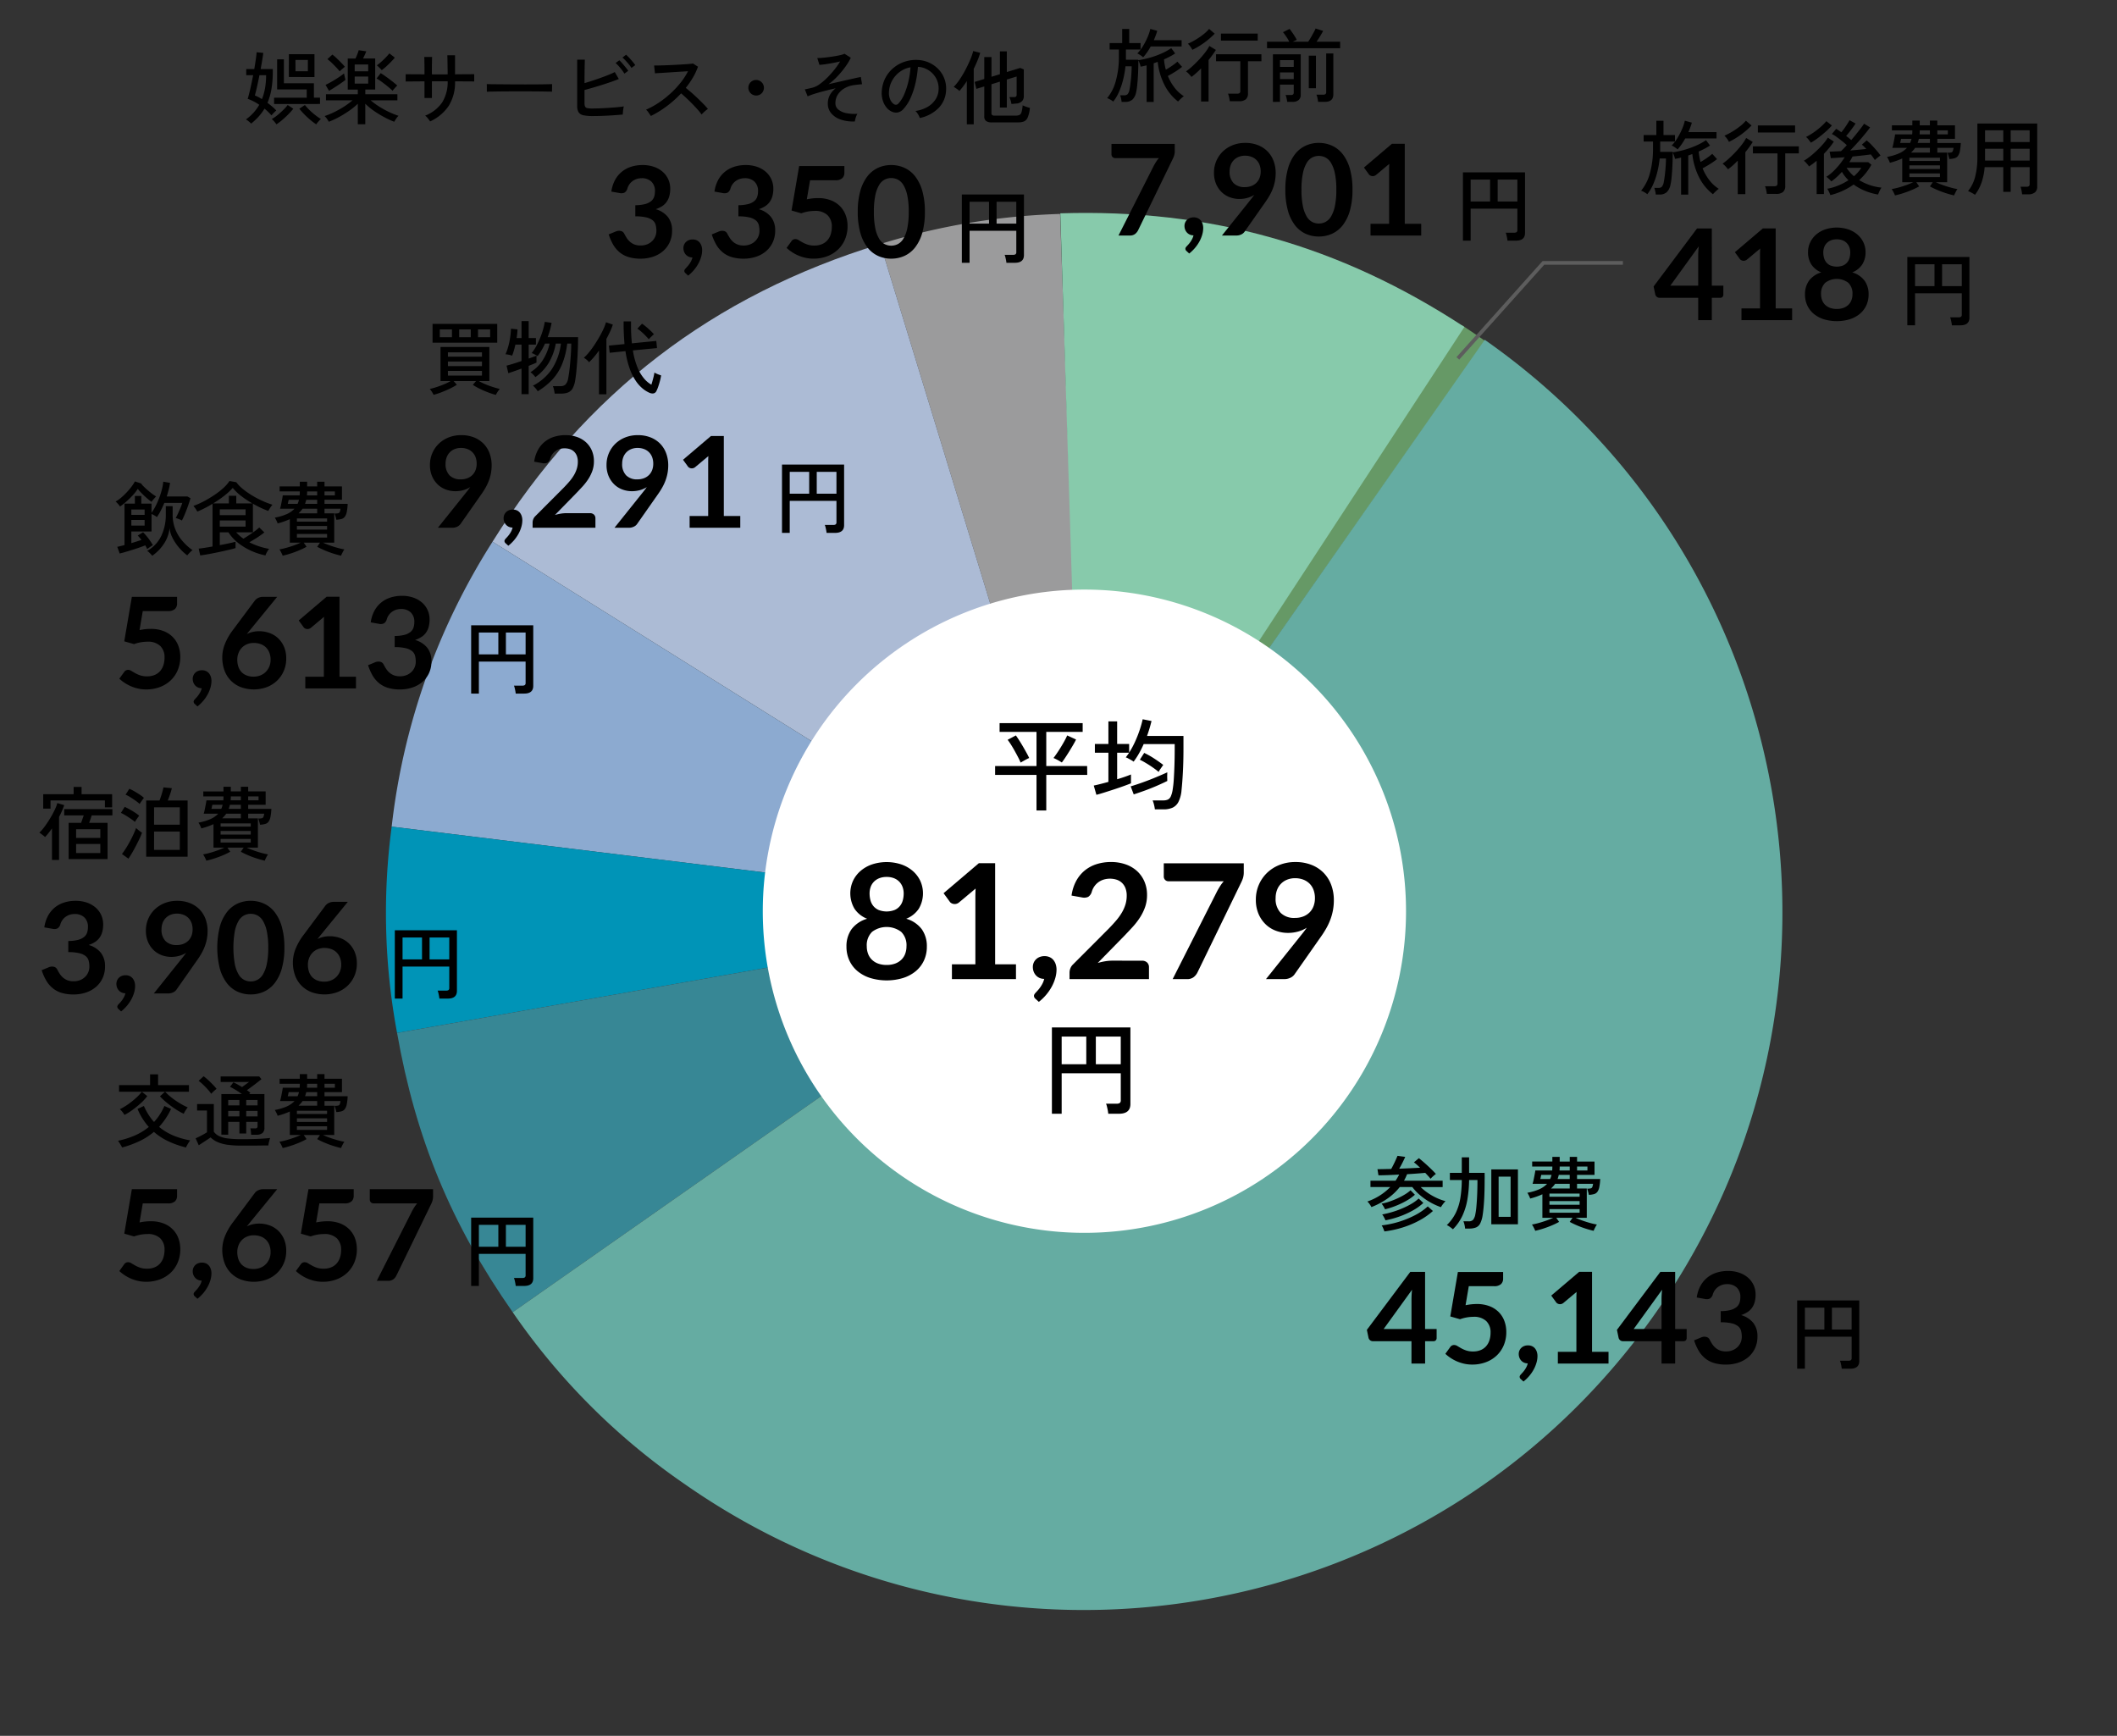
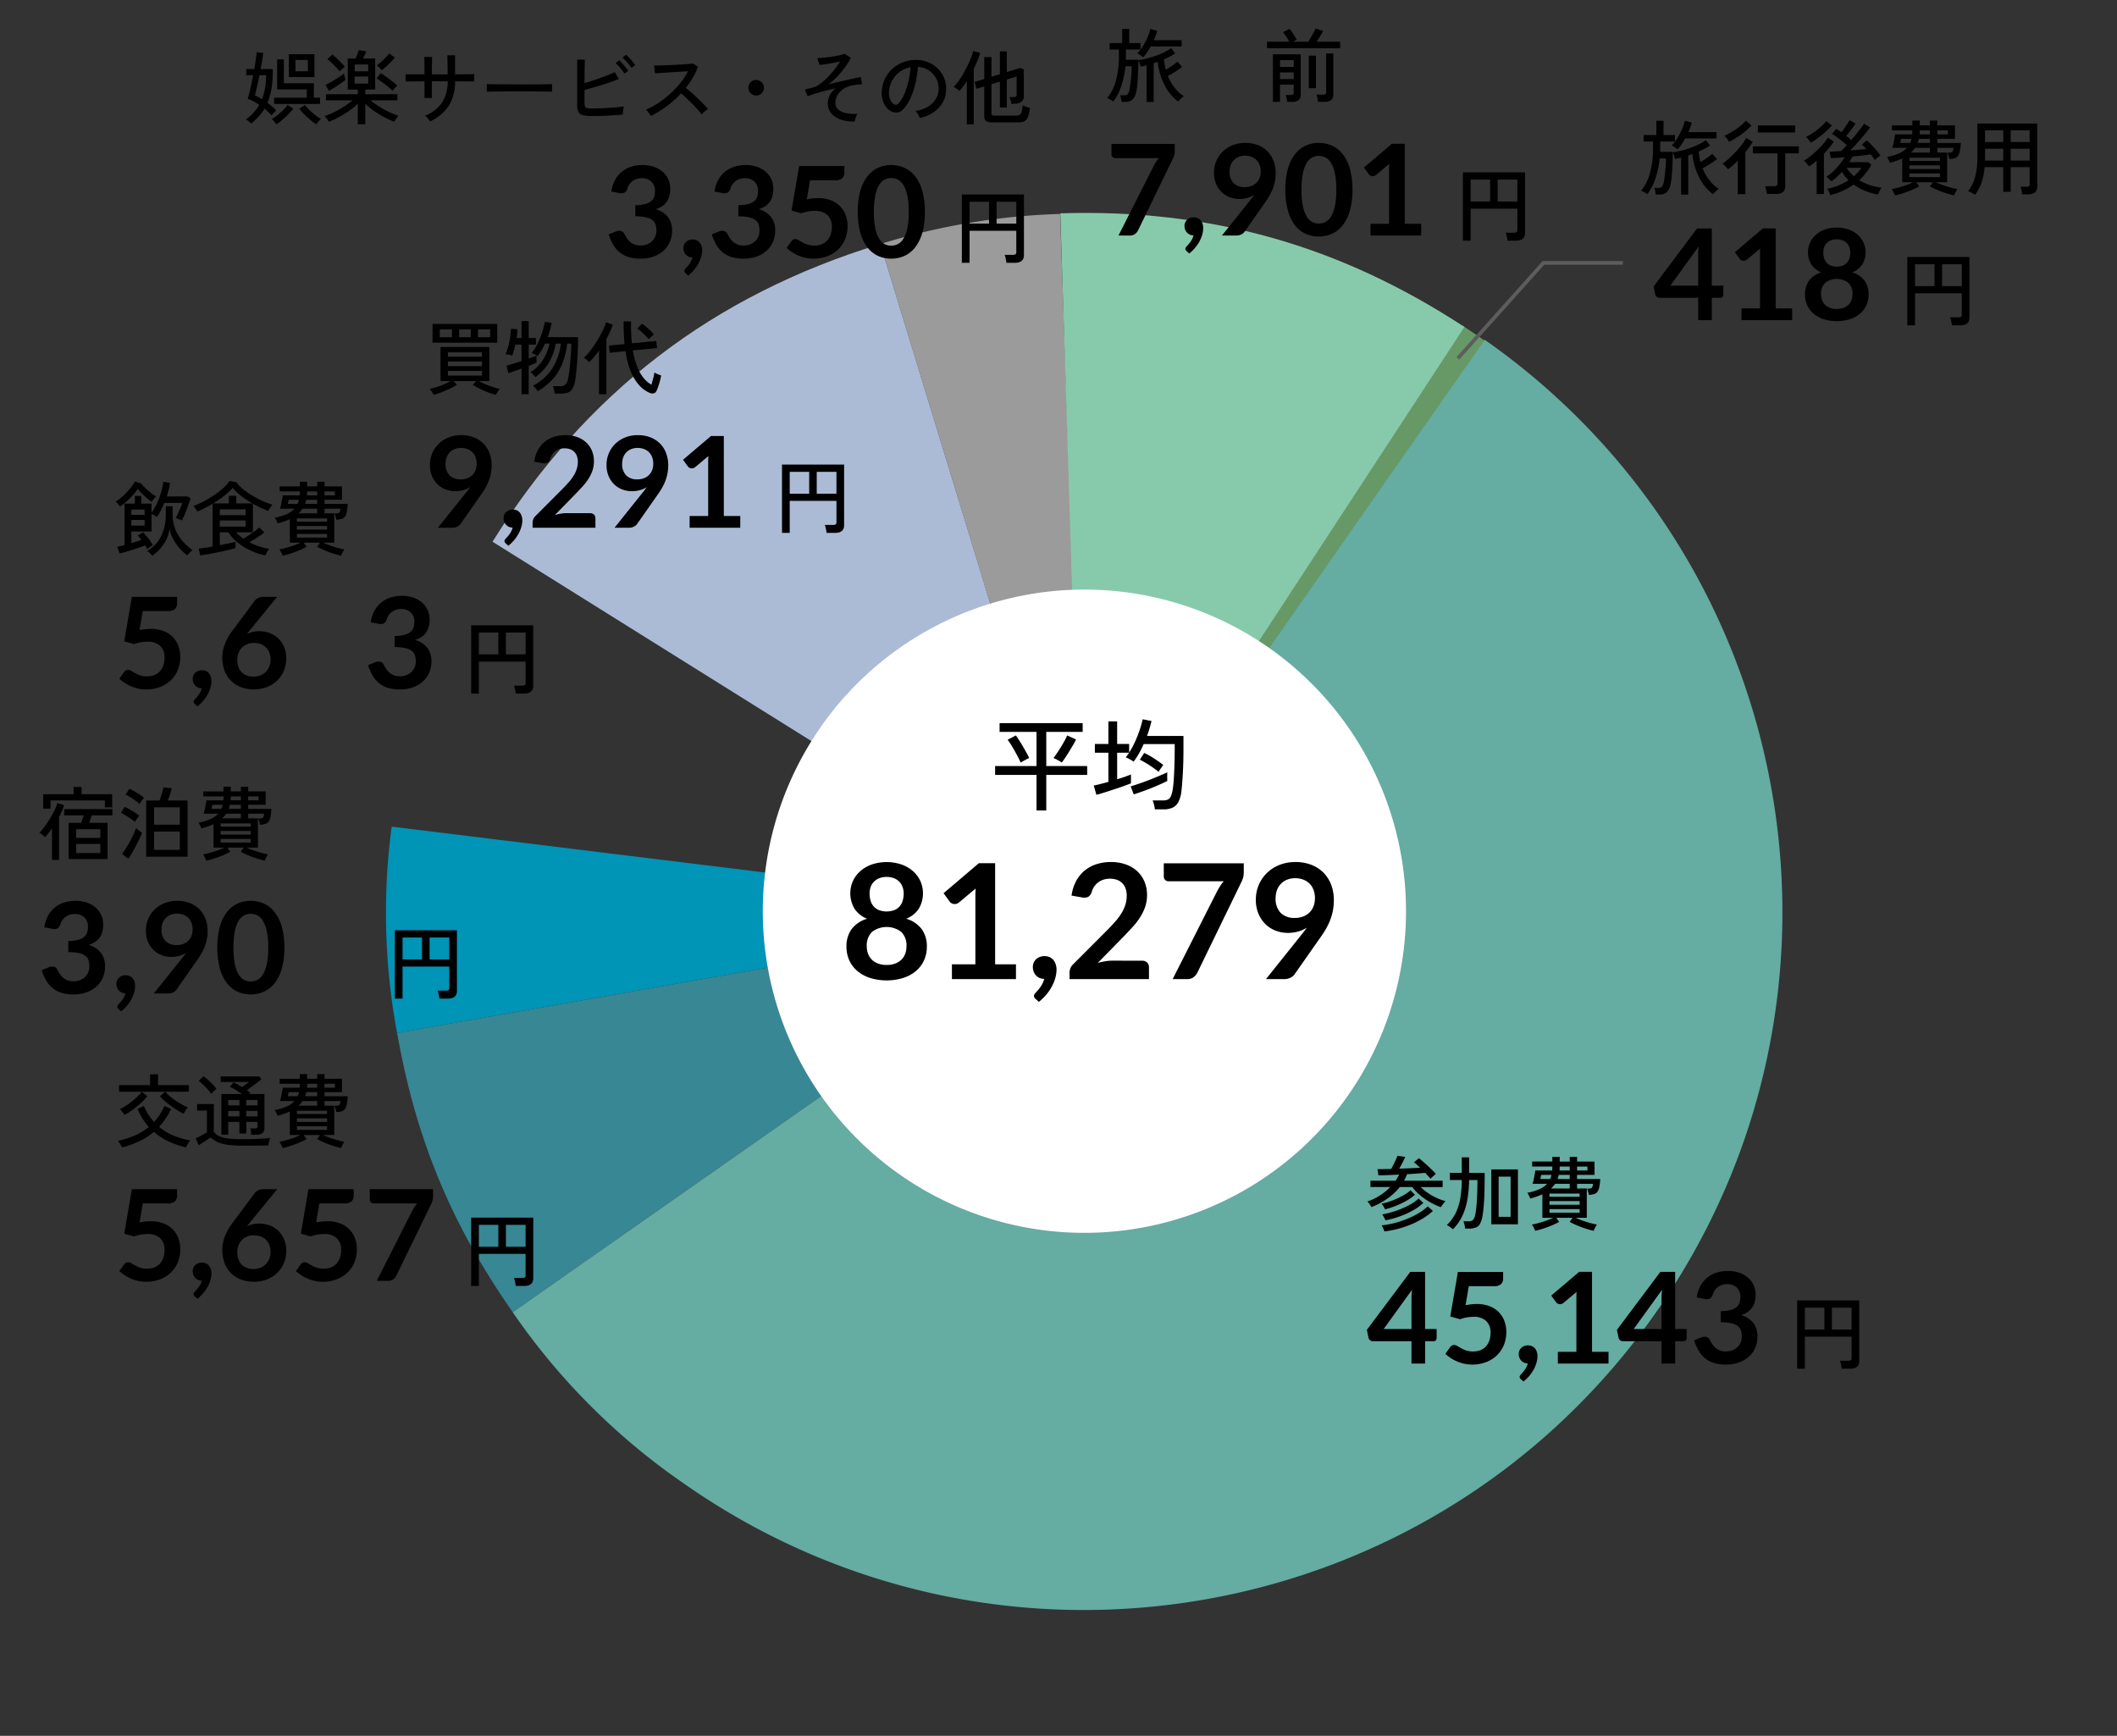
<svg xmlns="http://www.w3.org/2000/svg" width="572" height="469" viewBox="0 0 572 469">
  <rect x="0" y="0" width="572" height="469" fill="#333333" stroke="none" />
  <g id="グループ_8717" data-name="グループ 8717" transform="translate(-2131 -705)">
    <g id="グループ_8713" data-name="グループ 8713">
      <g id="グループ_8711" data-name="グループ 8711">
        <g id="グループ_8710" data-name="グループ 8710" transform="translate(-53 41.129)">
          <path id="パス_15829" data-name="パス 15829" d="M233.72,225.025,335.862,66.381c1.979,1.3,4.253,2.842,6.191,4.2Z" transform="translate(2243.129 685.346)" fill="#696" />
          <path id="パス_15830" data-name="パス 15830" d="M243.323,230.025,188.187,49.62a181.919,181.919,0,0,1,48.555-8.128Z" transform="translate(2233.681 680.182)" fill="#9b9b9c" />
          <path id="パス_15831" data-name="パス 15831" d="M261.33,228.628,101.4,128.659c25.112-40.2,59.472-66.577,104.789-80.436Z" transform="translate(2215.674 681.578)" fill="#acbbd5" />
-           <path id="パス_15832" data-name="パス 15832" d="M266.012,214.806,78.838,191.815a180.954,180.954,0,0,1,27.25-76.978Z" transform="translate(2210.991 695.401)" fill="#8caad0" />
          <path id="パス_15833" data-name="パス 15833" d="M266.277,201.578,80.563,234.336a176.477,176.477,0,0,1-1.46-55.749Z" transform="translate(2210.726 708.629)" fill="#0094b7" />
          <path id="パス_15834" data-name="パス 15834" d="M265.761,197.627l-154.475,108.2C94.679,282.1,85.075,258.91,80.047,230.385Z" transform="translate(2211.242 712.58)" fill="#378795" />
          <path id="パス_15835" data-name="パス 15835" d="M260.393,224.182,368.559,69.65c85.313,59.76,106.047,177.391,46.31,262.736S237.543,438.473,152.228,378.714a179.6,179.6,0,0,1-46.31-46.328Z" transform="translate(2216.61 686.025)" fill="#65aca2" />
          <path id="パス_15836" data-name="パス 15836" d="M234.379,229.928,228.453,41.373c40.391-1.269,75.37,8.567,109.183,30.7Z" transform="translate(2242.036 680.135)" fill="#87caab" />
          <path id="パス_15837" data-name="パス 15837" d="M335.676,212.442a86.9,86.9,0,1,1-86.9-86.9,86.9,86.9,0,0,1,86.9,86.9" transform="translate(2228.223 697.623)" fill="#fff" />
          <path id="パス_15838" data-name="パス 15838" d="M225.048,179.027V169.41H213.865v-2.39h11.183v-9.233h-9.975v-2.363h22.449v2.363h-9.835v9.233H238.73l.027,2.39h-11.07v9.617Zm-4.287-12.942c-.167-.4-.39-.878-.674-1.427s-.6-1.127-.935-1.732-.671-1.168-1-1.689a15.146,15.146,0,0,0-.907-1.305l2.227-1.182q.382.523.891,1.32t1.032,1.689q.52.895.973,1.717t.7,1.374c-.182.074-.419.187-.714.343s-.586.316-.879.482-.531.3-.714.411m11.128-.027c-.167-.11-.4-.251-.7-.426s-.6-.333-.895-.481-.513-.246-.659-.3q.576-.741,1.307-1.855t1.387-2.266a20.823,20.823,0,0,0,1.015-1.979l2.391,1.1q-.3.634-.8,1.484t-1.058,1.759q-.561.906-1.084,1.689c-.347.522-.651.949-.906,1.278" transform="translate(2239.009 703.823)" />
          <path id="パス_15839" data-name="パス 15839" d="M252.45,178.9a9.024,9.024,0,0,0-.233-1.264,7.459,7.459,0,0,0-.372-1.154h2.886a2.945,2.945,0,0,0,1.223-.22,1.738,1.738,0,0,0,.8-.865,6.876,6.876,0,0,0,.508-1.855,27.3,27.3,0,0,0,.3-2.789q.109-1.69.177-3.778t.07-4.368v-1.346h-8.381a27.087,27.087,0,0,1-1.264,2.526,20.145,20.145,0,0,1-1.456,2.227,5.512,5.512,0,0,0-.659-.425c-.274-.156-.549-.307-.823-.454a3.135,3.135,0,0,0-.633-.275c.146-.2.3-.407.454-.618s.307-.425.453-.646h-3.241v7.173q1.125-.331,2.1-.674t1.635-.618v2.391q-.88.357-2.116.8t-2.583.88q-1.346.44-2.568.824t-2.076.6l-.714-2.5c.458-.091,1.035-.225,1.73-.4s1.438-.372,2.227-.592V163.6h-3.655v-2.363h3.655v-6.1h2.363v6.1H245.5v2.337a23.016,23.016,0,0,0,1.581-2.912,32.637,32.637,0,0,0,1.264-3.2,27.073,27.073,0,0,0,.81-2.9l2.39.469a39.913,39.913,0,0,1-1.209,4.038h9.838v3.545q0,3.324-.152,6.208t-.371,4.919a8.61,8.61,0,0,1-.838,3.16,3.425,3.425,0,0,1-1.622,1.566,5.976,5.976,0,0,1-2.4.44Zm-5.714-4.039-.825-2.171q1.483-.44,3.283-1.086t3.544-1.374q1.744-.726,3.065-1.332c0,.147,0,.371-.014.673s-.01.61,0,.921.014.559.014.741q-1.21.6-2.763,1.278t-3.2,1.279q-1.648.6-3.1,1.071m6.731-6.072q-.686-.576-1.593-1.209t-1.828-1.181q-.92-.551-1.662-.907l1.182-1.841a22.708,22.708,0,0,1,2.706,1.525q1.413.922,2.431,1.717c-.147.22-.361.531-.646.935a6.666,6.666,0,0,0-.59.961" transform="translate(2243.589 703.643)" />
          <path id="パス_15840" data-name="パス 15840" d="M196.742,201.827a8,8,0,0,1,4.218,2.845,7.863,7.863,0,0,1,1.363,4.684,8.792,8.792,0,0,1-.788,3.764A8.262,8.262,0,0,1,199.317,216a10.2,10.2,0,0,1-3.429,1.839,15.418,15.418,0,0,1-8.849,0A10.208,10.208,0,0,1,183.61,216a8.244,8.244,0,0,1-2.217-2.877,8.774,8.774,0,0,1-.79-3.764,7.863,7.863,0,0,1,1.363-4.684,8,8,0,0,1,4.219-2.845,7.246,7.246,0,0,1-3.408-2.7,8.186,8.186,0,0,1-.412-7.529,8.132,8.132,0,0,1,2.024-2.672,9.42,9.42,0,0,1,3.1-1.774,12.677,12.677,0,0,1,7.939,0,9.432,9.432,0,0,1,3.1,1.774,8.145,8.145,0,0,1,2.023,2.672,8.177,8.177,0,0,1-.412,7.529,7.248,7.248,0,0,1-3.406,2.7m-5.279,12.482a6.488,6.488,0,0,0,2.315-.378,4.754,4.754,0,0,0,1.677-1.049,4.337,4.337,0,0,0,1.028-1.6,5.733,5.733,0,0,0,.345-2.012,5.043,5.043,0,0,0-1.427-3.9,6.534,6.534,0,0,0-7.875,0,5.048,5.048,0,0,0-1.427,3.9,5.707,5.707,0,0,0,.347,2.012,4.319,4.319,0,0,0,1.026,1.6,4.754,4.754,0,0,0,1.677,1.049,6.488,6.488,0,0,0,2.315.378m0-23.776a5.23,5.23,0,0,0-2.055.368,4.141,4.141,0,0,0-1.439.984,3.881,3.881,0,0,0-.843,1.418,5.236,5.236,0,0,0-.27,1.687,7.136,7.136,0,0,0,.227,1.806,4.145,4.145,0,0,0,.768,1.559,3.853,3.853,0,0,0,1.427,1.092,6.006,6.006,0,0,0,4.371,0,3.853,3.853,0,0,0,1.427-1.092,4.145,4.145,0,0,0,.768-1.559,7.136,7.136,0,0,0,.227-1.806,5.082,5.082,0,0,0-.28-1.687,4.114,4.114,0,0,0-.844-1.418,4.029,4.029,0,0,0-1.428-.984,5.23,5.23,0,0,0-2.055-.368" transform="translate(2232.107 710.273)" />
          <path id="パス_15841" data-name="パス 15841" d="M221.894,214.085v4H204.587v-4h6.338V195.847q0-1.081.065-2.228l-4.5,3.764a1.864,1.864,0,0,1-.768.378,1.827,1.827,0,0,1-.714.011,1.726,1.726,0,0,1-.6-.227,1.267,1.267,0,0,1-.39-.356l-1.687-2.315,9.54-8.113h4.393v27.324Z" transform="translate(2236.616 710.325)" />
          <path id="パス_15842" data-name="パス 15842" d="M223,219.072a1,1,0,0,1-.389-.8.814.814,0,0,1,.118-.389,1.723,1.723,0,0,1,.292-.391c.158-.171.354-.385.584-.638a9.083,9.083,0,0,0,.692-.866,8.445,8.445,0,0,0,.639-1.06,5.39,5.39,0,0,0,.443-1.221,3.09,3.09,0,0,1-1.255-.249,2.875,2.875,0,0,1-.962-.682,3.157,3.157,0,0,1-.629-1.018,3.489,3.489,0,0,1-.226-1.275,2.866,2.866,0,0,1,.226-1.136,2.833,2.833,0,0,1,.64-.93,2.9,2.9,0,0,1,.995-.628,3.474,3.474,0,0,1,1.275-.227,3.329,3.329,0,0,1,1.439.292,2.781,2.781,0,0,1,1.017.8,3.616,3.616,0,0,1,.606,1.168,4.691,4.691,0,0,1,.2,1.4,8.245,8.245,0,0,1-.313,2.186,11.356,11.356,0,0,1-.919,2.293,13.079,13.079,0,0,1-1.5,2.228,13.763,13.763,0,0,1-2.044,1.99Z" transform="translate(2240.762 714.641)" />
          <path id="パス_15843" data-name="パス 15843" d="M250.1,213.164a1.908,1.908,0,0,1,1.374.487,1.7,1.7,0,0,1,.508,1.287v3.2H230.518v-1.775a3.2,3.2,0,0,1,.228-1.135,2.908,2.908,0,0,1,.725-1.071l9.5-9.52q1.19-1.212,2.131-2.315a14.893,14.893,0,0,0,1.569-2.184,10.291,10.291,0,0,0,.964-2.2,8.156,8.156,0,0,0,.334-2.349,5.582,5.582,0,0,0-.324-1.978,3.965,3.965,0,0,0-.92-1.439,3.8,3.8,0,0,0-1.428-.875,6,6,0,0,0-3.635-.023,4.761,4.761,0,0,0-2.5,1.893,4.945,4.945,0,0,0-.65,1.427,2.373,2.373,0,0,1-.952,1.321,2.682,2.682,0,0,1-1.688.151l-2.812-.5a11.612,11.612,0,0,1,1.255-3.949,9.513,9.513,0,0,1,2.326-2.835,9.651,9.651,0,0,1,3.2-1.709,12.782,12.782,0,0,1,3.882-.572,11.758,11.758,0,0,1,3.959.638,8.917,8.917,0,0,1,3.073,1.806,8.193,8.193,0,0,1,1.99,2.812,9.092,9.092,0,0,1,.714,3.658,9.766,9.766,0,0,1-.508,3.2,13.31,13.31,0,0,1-1.363,2.812,18.942,18.942,0,0,1-2,2.6q-1.146,1.255-2.4,2.554l-7.053,7.2a15.91,15.91,0,0,1,2.024-.465,11.983,11.983,0,0,1,1.915-.163Z" transform="translate(2242.464 710.273)" />
          <path id="パス_15844" data-name="パス 15844" d="M273.218,186.8v2.315a5.363,5.363,0,0,1-.217,1.677,8.571,8.571,0,0,1-.432,1.07l-11.855,24.4a3.671,3.671,0,0,1-1.038,1.287,2.815,2.815,0,0,1-1.8.53h-3.872L266.1,194.174q.411-.735.811-1.352a9.829,9.829,0,0,1,.9-1.179H252.838a1.256,1.256,0,0,1-1.233-1.234V186.8Z" transform="translate(2246.84 710.332)" />
          <path id="パス_15845" data-name="パス 15845" d="M284.649,206q.368-.455.692-.886c.217-.29.426-.577.628-.866a8.592,8.592,0,0,1-2.38,1.049,10.24,10.24,0,0,1-2.725.357,9.285,9.285,0,0,1-3.181-.563,7.942,7.942,0,0,1-2.77-1.7,8.588,8.588,0,0,1-1.957-2.812,9.581,9.581,0,0,1-.746-3.927,10,10,0,0,1,.779-3.938,9.891,9.891,0,0,1,2.184-3.223,10.245,10.245,0,0,1,3.375-2.184,11.419,11.419,0,0,1,4.349-.8,11.652,11.652,0,0,1,4.316.757,9.4,9.4,0,0,1,3.267,2.12,9.27,9.27,0,0,1,2.077,3.266,11.655,11.655,0,0,1,.724,4.176,14.623,14.623,0,0,1-.249,2.748,14.983,14.983,0,0,1-.7,2.5,16.767,16.767,0,0,1-1.1,2.347,25.954,25.954,0,0,1-1.45,2.271l-7.16,10.212a2.82,2.82,0,0,1-1.1.877,3.769,3.769,0,0,1-1.666.357h-4.911Zm-7.1-9.757a5.464,5.464,0,0,0,1.352,3.992,5.149,5.149,0,0,0,3.841,1.373,6.134,6.134,0,0,0,2.315-.411,4.907,4.907,0,0,0,1.709-1.125,4.719,4.719,0,0,0,1.049-1.688,6.045,6.045,0,0,0,.357-2.1,6.279,6.279,0,0,0-.39-2.281,4.693,4.693,0,0,0-1.1-1.7,4.843,4.843,0,0,0-1.7-1.06,6.106,6.106,0,0,0-2.153-.367,5.693,5.693,0,0,0-2.184.4,4.77,4.77,0,0,0-2.727,2.812,6.106,6.106,0,0,0-.368,2.153" transform="translate(2251.115 710.273)" />
-           <path id="パス_15846" data-name="パス 15846" d="M226.573,246.837V223.509h21.211V244.2q0,2.637-3.1,2.638h-2.885c-.018-.239-.06-.533-.123-.88s-.139-.691-.221-1.029a4.531,4.531,0,0,0-.261-.811h2.886a1.431,1.431,0,0,0,.837-.192.91.91,0,0,0,.262-.769V235.9H229.21v10.936Zm2.637-13.38h6.65v-7.473h-6.65Zm9.233,0h6.732v-7.473h-6.732Z" transform="translate(2241.646 717.95)" />
          <path id="パス_15847" data-name="パス 15847" d="M249.6,19.824V9.936c-.274.071-.551.138-.825.2s-.543.109-.8.152a4.755,4.755,0,0,0-.239-.848,4.664,4.664,0,0,0-.37-.827q0,1.043-.033,2.26t-.109,2.413q-.076,1.2-.186,2.217a13.026,13.026,0,0,1-.26,1.652,3.854,3.854,0,0,1-1.011,2.033,2.834,2.834,0,0,1-1.967.619h-.956a5.887,5.887,0,0,0-.152-.936,6.853,6.853,0,0,0-.239-.848H243.6a1.17,1.17,0,0,0,.868-.3,2.534,2.534,0,0,0,.5-1.217q.11-.5.219-1.3c.072-.535.136-1.112.2-1.727s.1-1.214.13-1.794.043-1.078.043-1.5h-1.674a26.292,26.292,0,0,1-.641,3.65,20.038,20.038,0,0,1-1.119,3.294,11.9,11.9,0,0,1-1.543,2.6,4.511,4.511,0,0,0-.8-.543,4.356,4.356,0,0,0-.848-.39,12.2,12.2,0,0,0,2.337-4.63,23.9,23.9,0,0,0,.836-6.629V5.654h-2.5V3.914h3.391V.112H244.9v3.8h3.065v1.74h-3.957v2.76h3.348v.129A24.163,24.163,0,0,0,250.5,7.86a23.743,23.743,0,0,0,3.152-1.141,15.565,15.565,0,0,0,2.6-1.436l1.065,1.436a15.4,15.4,0,0,1-1.425.836c-.513.269-1.047.526-1.6.773a15.731,15.731,0,0,0,.5,2.781q.782-.435,1.674-1.054a16.076,16.076,0,0,0,1.456-1.118l1.261,1.413a18.524,18.524,0,0,1-1.8,1.27q-1.089.685-2.044,1.186a13.479,13.479,0,0,0,1.815,3.173,9.809,9.809,0,0,0,2.51,2.3,3.081,3.081,0,0,0-.51.39c-.21.188-.413.382-.609.577s-.344.351-.446.466a13.175,13.175,0,0,1-3.695-4.521A17.918,17.918,0,0,1,252.6,9c-.188.058-.369.121-.543.186s-.355.127-.545.185V19.824Zm-.933-12.062a4.085,4.085,0,0,0-.468-.38c-.21-.152-.423-.295-.64-.424a2.382,2.382,0,0,0-.478-.239,9.965,9.965,0,0,0,1.5-1.924,18.827,18.827,0,0,0,1.261-2.425A12.5,12.5,0,0,0,250.6.09l1.868.52c-.115.421-.254.84-.412,1.262s-.326.839-.5,1.261h7.5V4.827h-8.347a16.257,16.257,0,0,1-2.042,2.935" transform="translate(2244.209 671.591)" />
-           <path id="パス_15848" data-name="パス 15848" d="M260.649,19.7V10.761q-.652.674-1.315,1.261t-1.293,1.044a7.415,7.415,0,0,0-.7-.826,4.74,4.74,0,0,0-.761-.675,16.953,16.953,0,0,0,1.717-1.39q.935-.849,1.837-1.816a24.831,24.831,0,0,0,1.63-1.924A11.248,11.248,0,0,0,262.888,4.7l1.761,1.065q-.391.629-.9,1.335t-1.077,1.4V19.7ZM258.3,5.74a6.377,6.377,0,0,0-.532-.869,5.442,5.442,0,0,0-.685-.781,17.361,17.361,0,0,0,2.141-1.108,19.475,19.475,0,0,0,2.087-1.445A9.781,9.781,0,0,0,262.823.089l1.5,1.284a19.609,19.609,0,0,1-1.7,1.576,21.14,21.14,0,0,1-2.087,1.531A20.172,20.172,0,0,1,258.3,5.74m10.107,13.889a9.533,9.533,0,0,0-.184-1.065,5.71,5.71,0,0,0-.295-.977h2.457a1.066,1.066,0,0,0,.673-.163.746.746,0,0,0,.2-.6v-8h-6.564V6.936h12.258V8.828h-3.63V17.5a2.037,2.037,0,0,1-.587,1.619,2.772,2.772,0,0,1-1.848.511ZM266.018,1.35h9.933V3.241h-9.933Z" transform="translate(2247.873 671.591)" />
          <path id="パス_15849" data-name="パス 15849" d="M274.711,5.325V3.565h6a7.1,7.1,0,0,0-.511-.924c-.211-.326-.42-.638-.63-.935A7.361,7.361,0,0,0,279.016,1L280.8.109c.19.232.409.529.664.891s.5.732.739,1.108a7.969,7.969,0,0,1,.533.956l-1.065.5h4.173q.326-.478.717-1.152t.75-1.337c.239-.442.417-.8.531-1.076l2.023.652q-.348.674-.826,1.456T288.1,3.565h6.368V5.325Zm1.588,14.5V6.977h7.519v10.91a1.814,1.814,0,0,1-.564,1.436,2.533,2.533,0,0,1-1.717.5h-1.369c-.03-.246-.087-.565-.175-.956a5.229,5.229,0,0,0-.26-.891h1.391a.983.983,0,0,0,.619-.152.709.709,0,0,0,.185-.565V15.17h-3.717v4.652Zm1.913-9.455h3.717V8.542h-3.717Zm0,3.3h3.717v-1.8h-3.717Zm7.781-6.325h1.934v8.8h-1.934Zm2.521,12.476a9.269,9.269,0,0,0-.175-1.011,4.562,4.562,0,0,0-.281-.925h1.782a1.073,1.073,0,0,0,.652-.152.708.708,0,0,0,.2-.586V6.738h1.933V17.8q0,2.021-2.324,2.021Z" transform="translate(2251.634 671.572)" />
          <path id="パス_15850" data-name="パス 15850" d="M257,25.824v1.832a4.192,4.192,0,0,1-.174,1.326,6.388,6.388,0,0,1-.342.848l-9.377,19.305a2.913,2.913,0,0,1-.822,1.017,2.224,2.224,0,0,1-1.42.42H241.8l9.567-18.912q.324-.58.641-1.07a8.116,8.116,0,0,1,.71-.932H240.877a.99.99,0,0,1-.974-.976V25.824Z" transform="translate(2244.412 676.931)" />
          <path id="パス_15851" data-name="パス 15851" d="M256.792,51.357a.794.794,0,0,1-.309-.633.663.663,0,0,1,.094-.309,1.321,1.321,0,0,1,.232-.308l.461-.5a7.1,7.1,0,0,0,.548-.686,6.649,6.649,0,0,0,.506-.838,4.313,4.313,0,0,0,.35-.967,2.406,2.406,0,0,1-.994-.2,2.279,2.279,0,0,1-.762-.539,2.508,2.508,0,0,1-.5-.8,2.768,2.768,0,0,1-.18-1.009,2.254,2.254,0,0,1,.685-1.634,2.305,2.305,0,0,1,.787-.5,2.774,2.774,0,0,1,1.011-.18,2.646,2.646,0,0,1,1.137.231,2.222,2.222,0,0,1,.8.634,2.822,2.822,0,0,1,.478.924,3.687,3.687,0,0,1,.163,1.1,6.545,6.545,0,0,1-.248,1.729,9.032,9.032,0,0,1-.727,1.814,10.282,10.282,0,0,1-1.191,1.763,10.868,10.868,0,0,1-1.617,1.576Z" transform="translate(2247.802 680.339)" />
          <path id="パス_15852" data-name="パス 15852" d="M272.675,41.018q.292-.36.548-.7c.17-.229.337-.456.5-.686a6.868,6.868,0,0,1-1.882.831,8.093,8.093,0,0,1-2.157.283,7.352,7.352,0,0,1-2.516-.446,6.3,6.3,0,0,1-2.19-1.343,6.81,6.81,0,0,1-1.549-2.225,7.6,7.6,0,0,1-.589-3.106,7.911,7.911,0,0,1,.616-3.115,7.828,7.828,0,0,1,1.728-2.55,8.14,8.14,0,0,1,2.67-1.729,9.069,9.069,0,0,1,3.44-.633,9.242,9.242,0,0,1,3.415.6,7.461,7.461,0,0,1,2.584,1.677,7.305,7.305,0,0,1,1.642,2.584,9.208,9.208,0,0,1,.575,3.3,11.6,11.6,0,0,1-.2,2.174,12.1,12.1,0,0,1-.557,1.977,13.422,13.422,0,0,1-.873,1.856,20.774,20.774,0,0,1-1.147,1.8l-5.664,8.077a2.216,2.216,0,0,1-.873.693,2.965,2.965,0,0,1-1.317.284H264.99Zm-5.614-7.72a4.313,4.313,0,0,0,1.071,3.158,4.068,4.068,0,0,0,3.037,1.088A4.844,4.844,0,0,0,273,37.218a3.916,3.916,0,0,0,1.351-.89,3.76,3.76,0,0,0,.831-1.335,4.774,4.774,0,0,0,.281-1.66,4.977,4.977,0,0,0-.308-1.805,3.708,3.708,0,0,0-.873-1.343,3.793,3.793,0,0,0-1.343-.838,4.8,4.8,0,0,0-1.7-.292,4.507,4.507,0,0,0-1.729.316,3.784,3.784,0,0,0-2.157,2.225,4.851,4.851,0,0,0-.291,1.7" transform="translate(2249.17 676.884)" />
          <path id="パス_15853" data-name="パス 15853" d="M296.948,38.246a20.258,20.258,0,0,1-.693,5.621,11.547,11.547,0,0,1-1.916,3.946,7.759,7.759,0,0,1-2.892,2.318,8.568,8.568,0,0,1-3.6.762,8.455,8.455,0,0,1-3.586-.762,7.721,7.721,0,0,1-2.867-2.318,11.533,11.533,0,0,1-1.9-3.946,20.514,20.514,0,0,1-.683-5.621,20.49,20.49,0,0,1,.683-5.631,11.524,11.524,0,0,1,1.9-3.936,7.725,7.725,0,0,1,2.867-2.32,8.474,8.474,0,0,1,3.586-.762,8.586,8.586,0,0,1,3.6.762,7.762,7.762,0,0,1,2.892,2.32,11.538,11.538,0,0,1,1.916,3.936,20.234,20.234,0,0,1,.693,5.631m-4.364,0a20.89,20.89,0,0,0-.394-4.451,9,9,0,0,0-1.052-2.806,3.854,3.854,0,0,0-1.515-1.463,4.008,4.008,0,0,0-1.78-.419,3.918,3.918,0,0,0-1.754.419,3.811,3.811,0,0,0-1.5,1.463,8.961,8.961,0,0,0-1.036,2.806,21.46,21.46,0,0,0-.384,4.451,21.439,21.439,0,0,0,.384,4.45,8.949,8.949,0,0,0,1.036,2.806,3.8,3.8,0,0,0,1.5,1.463,3.918,3.918,0,0,0,1.754.419,4.008,4.008,0,0,0,1.78-.419,3.846,3.846,0,0,0,1.515-1.463,8.99,8.99,0,0,0,1.052-2.806,20.87,20.87,0,0,0,.394-4.45" transform="translate(2252.484 676.884)" />
          <path id="パス_15854" data-name="パス 15854" d="M311.868,47.411v3.166H298.177V47.411h5.014V32.984q0-.857.052-1.763l-3.56,2.978a1.476,1.476,0,0,1-.607.3,1.441,1.441,0,0,1-.565.008,1.355,1.355,0,0,1-.47-.18.981.981,0,0,1-.309-.281L296.4,32.214l7.548-6.418h3.474V47.411Z" transform="translate(2256.134 676.925)" />
          <path id="パス_15855" data-name="パス 15855" d="M318.542,50.641V32.189h16.779V48.555q0,2.087-2.456,2.085h-2.281c-.016-.187-.047-.419-.1-.694s-.11-.547-.175-.816a3.741,3.741,0,0,0-.206-.64h2.282a1.14,1.14,0,0,0,.664-.152.726.726,0,0,0,.206-.609V41.99H320.63v8.651Zm2.088-10.584h5.259V34.145H320.63Zm7.3,0h5.325V34.145h-5.325Z" transform="translate(2260.729 678.251)" />
          <path id="パス_15859" data-name="パス 15859" d="M380.055,60.188v2.448a.862.862,0,0,1-.222.592.809.809,0,0,1-.633.248h-2.259v6.041h-3.679V63.474h-10.44a1.19,1.19,0,0,1-1.164-.925l-.446-2.138,11.724-15.66h4.005V60.188Zm-6.793,0V52.094a23.1,23.1,0,0,1,.153-2.533l-7.683,10.627Z" transform="translate(2269.583 680.858)" />
          <path id="パス_15860" data-name="パス 15860" d="M394.868,66.351v3.166H381.177V66.351h5.014V51.924q0-.855.052-1.762l-3.56,2.978a1.491,1.491,0,0,1-.607.3,1.44,1.44,0,0,1-.565.007,1.378,1.378,0,0,1-.47-.179,1,1,0,0,1-.309-.283L379.4,51.154l7.548-6.417h3.474V66.351Z" transform="translate(2273.356 680.855)" />
          <path id="パス_15861" data-name="パス 15861" d="M407.853,56.654a6.342,6.342,0,0,1,3.338,2.252,6.222,6.222,0,0,1,1.077,3.7,6.955,6.955,0,0,1-.623,2.978,6.545,6.545,0,0,1-1.754,2.276,8.068,8.068,0,0,1-2.713,1.455,12.187,12.187,0,0,1-7,0,8.086,8.086,0,0,1-2.714-1.455,6.541,6.541,0,0,1-1.753-2.276,6.938,6.938,0,0,1-.624-2.978,6.23,6.23,0,0,1,1.077-3.7,6.347,6.347,0,0,1,3.337-2.252,5.726,5.726,0,0,1-2.694-2.138,6,6,0,0,1-.9-3.338,6.074,6.074,0,0,1,.574-2.619,6.412,6.412,0,0,1,1.6-2.113,7.46,7.46,0,0,1,2.456-1.4,10.024,10.024,0,0,1,6.281,0,7.472,7.472,0,0,1,2.456,1.4,6.444,6.444,0,0,1,1.6,2.113,6.075,6.075,0,0,1,.574,2.619,6,6,0,0,1-.9,3.338,5.723,5.723,0,0,1-2.7,2.138m-4.176,9.875a5.125,5.125,0,0,0,1.832-.3,3.742,3.742,0,0,0,1.325-.83,3.414,3.414,0,0,0,.814-1.265,4.536,4.536,0,0,0,.274-1.593,3.988,3.988,0,0,0-1.13-3.08,5.166,5.166,0,0,0-6.229,0,3.993,3.993,0,0,0-1.13,3.08,4.535,4.535,0,0,0,.275,1.593,3.4,3.4,0,0,0,.813,1.265,3.759,3.759,0,0,0,1.326.83,5.12,5.12,0,0,0,1.832.3m0-18.808a4.134,4.134,0,0,0-1.626.291,3.267,3.267,0,0,0-1.137.779,3.061,3.061,0,0,0-.668,1.121,4.148,4.148,0,0,0-.215,1.335,5.639,5.639,0,0,0,.181,1.43,3.27,3.27,0,0,0,.607,1.232,3.048,3.048,0,0,0,1.129.865,4.781,4.781,0,0,0,3.458,0,3.058,3.058,0,0,0,1.129-.865,3.289,3.289,0,0,0,.607-1.232,5.692,5.692,0,0,0,.18-1.43,4,4,0,0,0-.223-1.335,3.219,3.219,0,0,0-.668-1.121,3.183,3.183,0,0,0-1.128-.779,4.138,4.138,0,0,0-1.627-.291" transform="translate(2276.612 680.814)" />
          <path id="パス_15862" data-name="パス 15862" d="M417.983,69.583V51.129h16.781V67.5q0,2.088-2.456,2.088h-2.282c-.016-.19-.047-.421-.1-.7s-.11-.548-.175-.815a3.756,3.756,0,0,0-.205-.642h2.281a1.137,1.137,0,0,0,.664-.152.723.723,0,0,0,.207-.607V60.933H420.071v8.651ZM420.071,59h5.259V53.086h-5.259Zm7.3,0H432.7V53.086h-5.325Z" transform="translate(2281.363 682.181)" />
          <path id="パス_15863" data-name="パス 15863" d="M18.709,253.769q-.087-.2-.293-.554c-.138-.239-.283-.477-.435-.718a4.8,4.8,0,0,0-.38-.531,24.085,24.085,0,0,0,4.521-1.424,15.819,15.819,0,0,0,3.8-2.316,17.1,17.1,0,0,1-3.043-4.867l1.717-.8a17.62,17.62,0,0,0,1.25,2.358,14.736,14.736,0,0,0,1.489,1.967,14.98,14.98,0,0,0,1.532-1.967,16.161,16.161,0,0,0,1.271-2.358l1.8.8a19.5,19.5,0,0,1-3.239,4.847,15.015,15.015,0,0,0,3.934,2.37,21.808,21.808,0,0,0,4.477,1.281,4.463,4.463,0,0,0-.413.577q-.239.379-.446.749a4.778,4.778,0,0,0-.292.587A25.783,25.783,0,0,1,31.2,252.1a16.718,16.718,0,0,1-3.9-2.543A17.628,17.628,0,0,1,23.524,252a27.65,27.65,0,0,1-4.814,1.773m.63-8.8a5.2,5.2,0,0,0-.543-.8,4.392,4.392,0,0,0-.7-.738,16,16,0,0,0,2.13-1.262,22.309,22.309,0,0,0,2.153-1.7,12.073,12.073,0,0,0,1.651-1.759H17.884v-1.782h8.39v-2.912h2.152v2.912h8.346v1.782H30.338a14.841,14.841,0,0,0,1.826,1.652,21.253,21.253,0,0,0,2.2,1.5,18.284,18.284,0,0,0,2.087,1.087,3.693,3.693,0,0,0-.38.479c-.152.216-.293.441-.424.671a5.046,5.046,0,0,0-.283.566,18.687,18.687,0,0,1-2.326-1.326,26.346,26.346,0,0,1-2.3-1.707,18.413,18.413,0,0,1-1.8-1.683l1.348-1.239H24.035l1.478,1.174a12.863,12.863,0,0,1-1.674,1.837,25.014,25.014,0,0,1-2.228,1.837,15.771,15.771,0,0,1-2.271,1.413" transform="translate(2198.284 720.129)" />
          <path id="パス_15864" data-name="パス 15864" d="M47.425,253.18a27.326,27.326,0,0,1-3.814-.228,10.367,10.367,0,0,1-2.684-.718,6.435,6.435,0,0,1-1.913-1.27c-.26.187-.59.412-.989.673l-1.2.784c-.4.26-.735.485-1.011.673l-.846-1.89q.368-.152.956-.446t1.172-.621c.392-.217.7-.406.935-.564V243.7H35.362v-1.759h4.521v7.476a3.767,3.767,0,0,0,1.467,1.206,7.842,7.842,0,0,0,2.413.632,30.75,30.75,0,0,0,3.662.184q2.63,0,4.511-.087t3.162-.238a4.683,4.683,0,0,0-.175.554q-.109.4-.2.814a6,6,0,0,0-.109.652q-.543,0-1.4.012l-1.858.022c-.667.007-1.339.011-2.021.011Zm-8.238-14a11.525,11.525,0,0,0-.967-1.206q-.6-.663-1.25-1.284a11.587,11.587,0,0,0-1.194-1.011l1.346-1.239a12.688,12.688,0,0,1,1.2.989q.674.621,1.3,1.273a13.873,13.873,0,0,1,1,1.13q-.13.109-.435.369c-.2.174-.4.354-.586.542s-.327.334-.414.436m10.8,11.062q-.043-.368-.087-.9a3.09,3.09,0,0,0-.152-.816h1.261a.759.759,0,0,0,.566-.151.907.907,0,0,0,.129-.566v-1.042H48.642v3.15H46.8v-3.15H43.775v3.455H41.926V239.246h5.542q-.739-.542-1.6-1.064t-1.619-.892l.936-1.216c.332.158.7.351,1.108.576s.81.46,1.216.705l1.022-.738q.543-.393.891-.63H41.73v-1.5H52.141l.609.738q-.5.415-1.172.935t-1.392,1.054q-.717.534-1.368.99.259.174.5.347c.158.116.3.226.433.326l-.3.37h4.108v9.085a1.8,1.8,0,0,1-.543,1.457,2.6,2.6,0,0,1-1.7.455Zm-6.215-7.932H46.8v-1.456H43.775Zm0,2.976H46.8v-1.478H43.775Zm4.867-2.976h3.065v-1.456H48.642Zm0,2.976h3.065v-1.478H48.642Z" transform="translate(2201.889 720.219)" />
          <path id="パス_15865" data-name="パス 15865" d="M54.813,253.932a4.75,4.75,0,0,0-.227-.534q-.165-.335-.348-.673a3.079,3.079,0,0,0-.316-.49,17.162,17.162,0,0,0,1.827-.413q1.02-.283,2.065-.652t1.868-.76H56.748v-6.347a19.581,19.581,0,0,1-3.3,1.151,4.972,4.972,0,0,0-.337-.8,7.546,7.546,0,0,0-.423-.76,14.166,14.166,0,0,0,3.183-.936,6.464,6.464,0,0,0,2.142-1.477H54.1a10.04,10.04,0,0,0,.293-1.153c.094-.462.184-.92.27-1.368s.145-.811.175-1.087H59.4c.014-.159.027-.319.033-.479s.011-.325.011-.5v-.086H53.988v-1.348h5.454v-1.261h1.979v1.261h2.717v-1.261h1.978v1.261h4.716v3.608H66.116v1.108h6.258a13.456,13.456,0,0,1-.25,2.2,3.221,3.221,0,0,1-.52,1.273,1.707,1.707,0,0,1-.892.6,6.244,6.244,0,0,1-1.4.206c-.043-.233-.116-.525-.217-.881a8.136,8.136,0,0,0-.26-.792,4.453,4.453,0,0,0,.966-.077.6.6,0,0,0,.436-.357,3.891,3.891,0,0,0,.206-.869H66.116V242.5h2.629v7.913H65.724q.826.389,1.869.76t2.076.652a18.15,18.15,0,0,0,1.816.413,3.08,3.08,0,0,0-.316.49q-.183.337-.348.673a4.751,4.751,0,0,0-.227.534q-1.045-.241-2.2-.609t-2.25-.838q-1.1-.467-2.009-.966l.761-1.108H60.507l.761,1.108a19.983,19.983,0,0,1-2,.966q-1.11.467-2.251.838t-2.206.609m1.369-14h2.652a2.8,2.8,0,0,0,.217-.522c.058-.188.117-.384.175-.587H56.444c-.03.116-.074.312-.132.587a4.044,4.044,0,0,1-.13.522m2.479,4.8h8.151v-.869H58.661Zm0,2.153h8.151v-.979H58.661Zm0,2.151h8.151v-.977H58.661Zm.433-6.542h5.044v-1.259H60.183a4.387,4.387,0,0,1-.5.651q-.283.306-.587.609m1.761-2.564h3.283v-1.108H61.182a8.254,8.254,0,0,1-.327,1.108m.523-2.3h2.76v-1.065H61.421v.086c0,.175,0,.342-.012.5s-.017.32-.031.479m4.738,0h2.8v-1.065h-2.8Z" transform="translate(2205.564 720.118)" />
          <path id="パス_15866" data-name="パス 15866" d="M23.357,268.695a15.465,15.465,0,0,1,1.576-.249,14.447,14.447,0,0,1,1.454-.076,9.4,9.4,0,0,1,3.439.582,7.036,7.036,0,0,1,2.5,1.608,6.753,6.753,0,0,1,1.523,2.4,8.421,8.421,0,0,1,.514,2.969,9.069,9.069,0,0,1-.693,3.595,8.1,8.1,0,0,1-1.926,2.78,8.633,8.633,0,0,1-2.919,1.79,10.367,10.367,0,0,1-3.671.633,9.863,9.863,0,0,1-2.207-.239,11.053,11.053,0,0,1-1.96-.641,10.9,10.9,0,0,1-1.693-.925,10.631,10.631,0,0,1-1.4-1.1l1.3-1.8a1.261,1.261,0,0,1,1.077-.582,1.663,1.663,0,0,1,.873.274c.3.181.635.382,1.019.6a8.282,8.282,0,0,0,1.351.6,5.673,5.673,0,0,0,1.874.274,5.215,5.215,0,0,0,2.054-.378,3.993,3.993,0,0,0,1.48-1.052,4.5,4.5,0,0,0,.89-1.608,6.616,6.616,0,0,0,.3-2.029,4.2,4.2,0,0,0-1.172-3.158,4.79,4.79,0,0,0-3.466-1.137,10.834,10.834,0,0,0-3.61.65l-2.636-.752,2.053-12.013h12.22v1.8a1.994,1.994,0,0,1-.565,1.472,2.655,2.655,0,0,1-1.916.563H24.231Z" transform="translate(2198.346 725.462)" />
          <path id="パス_15867" data-name="パス 15867" d="M34.872,285.242a.792.792,0,0,1-.309-.633.654.654,0,0,1,.094-.308,1.328,1.328,0,0,1,.232-.309l.461-.5a7.078,7.078,0,0,0,.548-.685,6.753,6.753,0,0,0,.506-.839,4.312,4.312,0,0,0,.35-.967,2.425,2.425,0,0,1-.994-.2,2.3,2.3,0,0,1-.762-.54,2.5,2.5,0,0,1-.5-.8,2.763,2.763,0,0,1-.18-1.009,2.254,2.254,0,0,1,.685-1.634,2.306,2.306,0,0,1,.787-.5,2.8,2.8,0,0,1,1.011-.18,2.646,2.646,0,0,1,1.137.231,2.212,2.212,0,0,1,.8.635,2.8,2.8,0,0,1,.478.924,3.675,3.675,0,0,1,.163,1.1,6.56,6.56,0,0,1-.248,1.729,9.091,9.091,0,0,1-.727,1.814,10.324,10.324,0,0,1-1.191,1.762,10.811,10.811,0,0,1-1.617,1.576Z" transform="translate(2201.754 728.87)" />
          <path id="パス_15868" data-name="パス 15868" d="M48.425,268.695l-.856,1.061a7.061,7.061,0,0,1,1.549-.555,7.706,7.706,0,0,1,1.788-.2,8.236,8.236,0,0,1,2.729.462,6.62,6.62,0,0,1,2.337,1.395,6.937,6.937,0,0,1,1.627,2.32,7.907,7.907,0,0,1,.616,3.234,8.337,8.337,0,0,1-.633,3.243A8.031,8.031,0,0,1,55.8,282.3a8.255,8.255,0,0,1-2.764,1.777,10.214,10.214,0,0,1-7.127.018,7.746,7.746,0,0,1-2.688-1.771,7.643,7.643,0,0,1-1.7-2.739,10.189,10.189,0,0,1-.59-3.55,9.924,9.924,0,0,1,.71-3.586,16.3,16.3,0,0,1,2.2-3.825l5.906-7.922a2.441,2.441,0,0,1,.9-.7,3.052,3.052,0,0,1,1.361-.29h3.765Zm.959,12.578a4.906,4.906,0,0,0,1.856-.342,4.248,4.248,0,0,0,1.455-.958,4.482,4.482,0,0,0,.95-1.447,4.687,4.687,0,0,0,.343-1.806,5.278,5.278,0,0,0-.326-1.908,3.9,3.9,0,0,0-2.362-2.337,5.324,5.324,0,0,0-1.847-.307,4.716,4.716,0,0,0-1.832.342,4.114,4.114,0,0,0-1.4.949,4.338,4.338,0,0,0-.907,1.438,4.851,4.851,0,0,0-.326,1.788,5.926,5.926,0,0,0,.283,1.874,3.916,3.916,0,0,0,.838,1.445,3.807,3.807,0,0,0,1.379.935,5.042,5.042,0,0,0,1.9.332" transform="translate(2203.125 725.462)" />
          <path id="パス_15869" data-name="パス 15869" d="M62.871,268.695a15.466,15.466,0,0,1,1.576-.249,14.447,14.447,0,0,1,1.454-.076,9.4,9.4,0,0,1,3.439.582,7.036,7.036,0,0,1,2.5,1.608,6.753,6.753,0,0,1,1.523,2.4,8.421,8.421,0,0,1,.514,2.969,9.069,9.069,0,0,1-.693,3.595,8.1,8.1,0,0,1-1.926,2.78,8.633,8.633,0,0,1-2.919,1.79,10.366,10.366,0,0,1-3.671.633,9.863,9.863,0,0,1-2.207-.239,11.053,11.053,0,0,1-1.96-.641,10.9,10.9,0,0,1-1.693-.925,10.632,10.632,0,0,1-1.4-1.1l1.3-1.8a1.261,1.261,0,0,1,1.077-.582,1.663,1.663,0,0,1,.873.274c.3.181.635.382,1.019.6a8.282,8.282,0,0,0,1.351.6,5.673,5.673,0,0,0,1.874.274,5.215,5.215,0,0,0,2.054-.378,3.993,3.993,0,0,0,1.48-1.052,4.5,4.5,0,0,0,.89-1.608,6.616,6.616,0,0,0,.3-2.029,4.2,4.2,0,0,0-1.172-3.158,4.79,4.79,0,0,0-3.466-1.137,10.834,10.834,0,0,0-3.61.65l-2.636-.752L60.8,259.711H73.02v1.8a1.994,1.994,0,0,1-.565,1.472,2.655,2.655,0,0,1-1.916.563H63.745Z" transform="translate(2206.545 725.462)" />
          <path id="パス_15870" data-name="パス 15870" d="M91.036,259.711v1.831a4.209,4.209,0,0,1-.173,1.327,6.434,6.434,0,0,1-.342.846l-9.377,19.305a2.892,2.892,0,0,1-.822,1.017,2.217,2.217,0,0,1-1.42.42H75.838l9.567-18.912q.324-.58.641-1.069a8.031,8.031,0,0,1,.71-.933H74.913a.99.99,0,0,1-.974-.974v-2.858Z" transform="translate(2209.974 725.462)" />
          <path id="パス_15871" data-name="パス 15871" d="M96.622,284.528V266.075H113.4V282.44q0,2.088-2.457,2.088h-2.281c-.016-.188-.047-.421-.1-.7s-.11-.547-.175-.816a3.736,3.736,0,0,0-.206-.64h2.282a1.139,1.139,0,0,0,.664-.152.726.726,0,0,0,.206-.609v-5.738H98.71v8.651Zm2.088-10.585h5.259v-5.912H98.71Zm7.3,0h5.325v-5.912h-5.325Z" transform="translate(2214.681 726.782)" />
          <path id="パス_15872" data-name="パス 15872" d="M317.043,266.112a16.728,16.728,0,0,1-2.857-1.293,17.894,17.894,0,0,1-2.717-1.879,13.357,13.357,0,0,1-2.163-2.262h-3.392a15.537,15.537,0,0,1-3.282,3.088,20.5,20.5,0,0,1-4.369,2.326,6.965,6.965,0,0,0-.489-.793,3.129,3.129,0,0,0-.619-.706,16.125,16.125,0,0,0,3.434-1.663,15.5,15.5,0,0,0,2.76-2.251H298v-1.716h6.783a16.785,16.785,0,0,0,.977-1.653q-1.587.087-3.075.142t-2.531.053l-.261-1.652q.737,0,1.694-.021c.638-.014,1.311-.03,2.021-.043.188-.334.395-.724.621-1.174s.433-.891.629-1.327.344-.781.446-1.042l2.088.281q-.263.609-.718,1.521t-.913,1.675l3.033-.13q1.487-.067,2.619-.132c-.3-.289-.6-.561-.881-.815a8.8,8.8,0,0,0-.793-.64l1.348-1.13q.436.348,1.044.868t1.27,1.131q.663.609,1.261,1.2c.4.39.737.746,1.011,1.065a7.682,7.682,0,0,0-.738.609,7.438,7.438,0,0,0-.7.7,8.9,8.9,0,0,0-.621-.739q-.38-.413-.815-.869-.891.087-2.183.184t-2.728.186c-.117.3-.243.6-.382.891s-.286.578-.446.869H317.5v1.716h-5.934a14.719,14.719,0,0,0,1.977,1.608,15.736,15.736,0,0,0,2.337,1.326,14.345,14.345,0,0,0,2.4.871,3.811,3.811,0,0,0-.413.446q-.261.315-.489.64a4.649,4.649,0,0,0-.337.543m-15.106.565a6.407,6.407,0,0,0-.4-.75,6.178,6.178,0,0,0-.531-.772,14.219,14.219,0,0,0,2.1-.554,23.111,23.111,0,0,0,2.206-.879,19.1,19.1,0,0,0,2.011-1.066,9.475,9.475,0,0,0,1.511-1.108l1.174,1.2a12.2,12.2,0,0,1-2.13,1.534,22.37,22.37,0,0,1-2.815,1.379,21.931,21.931,0,0,1-3.119,1.022m-.173,5.977c-.058-.188-.163-.459-.315-.814a4.758,4.758,0,0,0-.425-.815,26.016,26.016,0,0,0,9.02-2.76,16.165,16.165,0,0,0,3.435-2.369l1.39,1.238a18.831,18.831,0,0,1-3.641,2.544,25.384,25.384,0,0,1-4.477,1.891,28.044,28.044,0,0,1-4.987,1.086m.281-3a3.832,3.832,0,0,0-.227-.512c-.109-.21-.222-.417-.338-.619a2.22,2.22,0,0,0-.325-.455,26.582,26.582,0,0,0,2.7-.652,24.626,24.626,0,0,0,2.749-.99,21.46,21.46,0,0,0,2.49-1.249,10.861,10.861,0,0,0,1.924-1.413l1.261,1.194a14.4,14.4,0,0,1-2.782,2,23.541,23.541,0,0,1-3.577,1.629,24.966,24.966,0,0,1-3.88,1.066" transform="translate(2256.291 723.913)" />
          <path id="パス_15873" data-name="パス 15873" d="M316.591,272.018a9.285,9.285,0,0,0-.75-.587,5.11,5.11,0,0,0-.9-.542,12.019,12.019,0,0,0,2.445-3.359,14.652,14.652,0,0,0,1.217-3.967,31.63,31.63,0,0,0,.382-4.846h-3.217v-1.936h3.217v-4.195h1.977v4.195h4.195v.175q0,.281.011.814c.008.355,0,.663-.011.924q0,3.173-.141,5.532t-.4,4.01a7.5,7.5,0,0,1-.652,2.2,2.275,2.275,0,0,1-1.13,1.087,4.838,4.838,0,0,1-1.869.3h-1.087a5.677,5.677,0,0,0-.163-1.022,5.788,5.788,0,0,0-.293-.935h1.391a1.61,1.61,0,0,0,1.217-.391,3.246,3.246,0,0,0,.609-1.478,18.556,18.556,0,0,0,.3-2.2q.13-1.411.206-3.239t.076-3.846h-2.26a34.091,34.091,0,0,1-.456,5.215,17.4,17.4,0,0,1-1.348,4.423,12.937,12.937,0,0,1-2.565,3.662m10.368-16.17h7.194v14.822h-7.194Zm1.978,12.822h3.24V257.8h-3.24Z" transform="translate(2259.981 723.984)" />
          <path id="パス_15874" data-name="パス 15874" d="M335.087,272.453a4.758,4.758,0,0,0-.227-.531c-.11-.226-.226-.449-.348-.675a3.113,3.113,0,0,0-.316-.489,17.467,17.467,0,0,0,1.827-.413q1.02-.281,2.065-.652a19.548,19.548,0,0,0,1.868-.761h-2.933v-6.347a19.471,19.471,0,0,1-3.3,1.152,4.928,4.928,0,0,0-.337-.8,7.738,7.738,0,0,0-.423-.761,14.228,14.228,0,0,0,3.183-.935,6.447,6.447,0,0,0,2.142-1.478H334.37a10.3,10.3,0,0,0,.295-1.152c.094-.464.184-.919.27-1.369s.145-.81.175-1.087h4.563c.014-.159.027-.319.033-.477s.011-.327.011-.5v-.087h-5.454V253.74h5.454v-1.261H341.7v1.261h2.717v-1.261h1.978v1.261h4.716v3.608H346.39v1.109h6.258a13.491,13.491,0,0,1-.25,2.206,3.2,3.2,0,0,1-.522,1.271,1.7,1.7,0,0,1-.891.6,6.107,6.107,0,0,1-1.4.207q-.065-.346-.217-.879a8.225,8.225,0,0,0-.26-.795,4.479,4.479,0,0,0,.966-.076.6.6,0,0,0,.436-.359,3.86,3.86,0,0,0,.206-.869H346.39v1.261h2.629v7.912H346a19.581,19.581,0,0,0,1.869.761q1.043.37,2.076.652a18.5,18.5,0,0,0,1.816.413,3.112,3.112,0,0,0-.316.489c-.122.226-.238.449-.348.675a4.751,4.751,0,0,0-.227.531q-1.045-.239-2.2-.609t-2.25-.837q-1.1-.467-2.009-.967l.761-1.108h-4.392l.761,1.108a19.973,19.973,0,0,1-2,.967q-1.11.469-2.251.837t-2.206.609m1.369-14h2.652a2.752,2.752,0,0,0,.217-.52c.058-.19.117-.385.174-.588h-2.781q-.045.174-.132.588a3.963,3.963,0,0,1-.13.52m2.479,4.8h8.151v-.869h-8.151Zm0,2.152h8.151v-.978h-8.151Zm0,2.152h8.151v-.978h-8.151Zm.434-6.542h5.044V259.76h-3.957a4.189,4.189,0,0,1-.5.652q-.283.3-.587.609m1.761-2.565h3.283v-1.109h-2.956a8.376,8.376,0,0,1-.327,1.109m.523-2.3h2.76v-1.065H341.7v.087c0,.174,0,.342-.012.5s-.018.318-.031.477m4.738,0h2.8v-1.065h-2.8Z" transform="translate(2263.72 723.961)" />
          <path id="パス_15875" data-name="パス 15875" d="M315.9,293.655V296.1a.862.862,0,0,1-.222.592.809.809,0,0,1-.633.247h-2.259v6.041H309.1v-6.041h-10.44a1.19,1.19,0,0,1-1.164-.925l-.446-2.138,11.724-15.66h4.005v15.437Zm-6.793,0v-8.094a23.1,23.1,0,0,1,.153-2.533l-7.683,10.627Z" transform="translate(2256.27 729.302)" />
          <path id="パス_15876" data-name="パス 15876" d="M320.071,287.216a15.785,15.785,0,0,1,1.576-.248,14.106,14.106,0,0,1,1.454-.077,9.4,9.4,0,0,1,3.439.582,7.053,7.053,0,0,1,2.5,1.608,6.748,6.748,0,0,1,1.523,2.405,8.416,8.416,0,0,1,.514,2.969,9.069,9.069,0,0,1-.693,3.594,8.114,8.114,0,0,1-1.926,2.781,8.65,8.65,0,0,1-2.918,1.788,10.367,10.367,0,0,1-3.671.633,9.793,9.793,0,0,1-2.207-.239,11.053,11.053,0,0,1-1.96-.641,10.8,10.8,0,0,1-1.693-.925,10.628,10.628,0,0,1-1.4-1.1l1.3-1.8a1.261,1.261,0,0,1,1.077-.582,1.663,1.663,0,0,1,.873.274c.3.182.635.382,1.019.6a8.283,8.283,0,0,0,1.351.6,5.672,5.672,0,0,0,1.874.274,5.237,5.237,0,0,0,2.054-.377,4,4,0,0,0,1.48-1.053,4.5,4.5,0,0,0,.89-1.608,6.612,6.612,0,0,0,.3-2.029,4.2,4.2,0,0,0-1.172-3.156,4.785,4.785,0,0,0-3.466-1.139,10.805,10.805,0,0,0-3.61.651l-2.636-.753L318,278.232h12.22v1.8a1.99,1.99,0,0,1-.565,1.472,2.655,2.655,0,0,1-1.916.564h-6.793Z" transform="translate(2259.914 729.305)" />
          <path id="パス_15877" data-name="パス 15877" d="M331.587,303.764a.791.791,0,0,1-.309-.633.655.655,0,0,1,.094-.308,1.32,1.32,0,0,1,.232-.308c.124-.138.279-.306.461-.506a7.071,7.071,0,0,0,.548-.685,6.725,6.725,0,0,0,.506-.838,4.331,4.331,0,0,0,.35-.967,2.425,2.425,0,0,1-.994-.2,2.3,2.3,0,0,1-.762-.539,2.522,2.522,0,0,1-.5-.8,2.774,2.774,0,0,1-.18-1.011,2.254,2.254,0,0,1,.685-1.634,2.325,2.325,0,0,1,.787-.5,2.8,2.8,0,0,1,1.011-.179,2.627,2.627,0,0,1,1.137.231,2.209,2.209,0,0,1,.8.634,2.81,2.81,0,0,1,.478.924,3.681,3.681,0,0,1,.163,1.1,6.554,6.554,0,0,1-.248,1.729,9.059,9.059,0,0,1-.727,1.814,10.281,10.281,0,0,1-1.191,1.763,10.8,10.8,0,0,1-1.617,1.575Z" transform="translate(2263.322 732.714)" />
          <path id="パス_15878" data-name="パス 15878" d="M353.781,299.818v3.166H340.09v-3.166H345.1V285.391q0-.855.052-1.762l-3.56,2.978a1.492,1.492,0,0,1-.607.3,1.441,1.441,0,0,1-.565.007,1.378,1.378,0,0,1-.47-.179,1,1,0,0,1-.309-.283l-1.336-1.832,7.548-6.417h3.474v21.614Z" transform="translate(2264.831 729.299)" />
          <path id="パス_15879" data-name="パス 15879" d="M371.85,293.655V296.1a.862.862,0,0,1-.222.592.809.809,0,0,1-.633.247h-2.259v6.041h-3.679v-6.041h-10.44a1.19,1.19,0,0,1-1.164-.925l-.446-2.138,11.724-15.66h4.005v15.437Zm-6.793,0v-8.094a23.1,23.1,0,0,1,.153-2.533l-7.683,10.627Z" transform="translate(2267.88 729.302)" />
          <path id="パス_15880" data-name="パス 15880" d="M370.988,285.176a9.229,9.229,0,0,1,.993-3.124,7.5,7.5,0,0,1,1.84-2.241,7.627,7.627,0,0,1,2.532-1.352,10.124,10.124,0,0,1,3.073-.453,9.222,9.222,0,0,1,3.089.487,7.03,7.03,0,0,1,2.353,1.352,5.938,5.938,0,0,1,1.5,2.029,6.077,6.077,0,0,1,.522,2.515,7.337,7.337,0,0,1-.266,2.079,4.94,4.94,0,0,1-.761,1.566,4.506,4.506,0,0,1-1.232,1.129,7.641,7.641,0,0,1-1.66.77,6.465,6.465,0,0,1,3.319,2.14,5.781,5.781,0,0,1,1.1,3.61,7.438,7.438,0,0,1-.683,3.269,7.03,7.03,0,0,1-1.85,2.388,8.082,8.082,0,0,1-2.7,1.464,10.49,10.49,0,0,1-3.243.5,11.065,11.065,0,0,1-3.251-.427,7.052,7.052,0,0,1-2.414-1.267,7.629,7.629,0,0,1-1.745-2.054,13.749,13.749,0,0,1-1.233-2.806l1.866-.77a2.241,2.241,0,0,1,1.378-.162,1.33,1.33,0,0,1,.932.693q.308.6.676,1.18a4.771,4.771,0,0,0,.882,1.036,4.171,4.171,0,0,0,1.206.735,4.371,4.371,0,0,0,1.653.284,4.67,4.67,0,0,0,1.881-.351,4.086,4.086,0,0,0,1.343-.915,3.773,3.773,0,0,0,.805-1.258,3.891,3.891,0,0,0,.264-1.4,6.494,6.494,0,0,0-.187-1.616,2.4,2.4,0,0,0-.787-1.243,4.3,4.3,0,0,0-1.719-.8,12.461,12.461,0,0,0-3-.29v-3.013a10.677,10.677,0,0,0,2.584-.291,4.429,4.429,0,0,0,1.635-.761,2.581,2.581,0,0,0,.846-1.174,4.5,4.5,0,0,0,.24-1.506,3.442,3.442,0,0,0-.977-2.652,3.664,3.664,0,0,0-2.6-.908,4.267,4.267,0,0,0-1.385.215,3.926,3.926,0,0,0-1.139.6,3.76,3.76,0,0,0-.848.9,3.9,3.9,0,0,0-.513,1.129,1.857,1.857,0,0,1-.762,1.044,2.107,2.107,0,0,1-1.326.12Z" transform="translate(2271.463 729.258)" />
          <path id="パス_15881" data-name="パス 15881" d="M393.336,303.049V284.6h16.781v16.366q0,2.087-2.456,2.087h-2.282c-.016-.188-.047-.42-.1-.7s-.11-.547-.175-.814a3.749,3.749,0,0,0-.205-.642h2.281a1.137,1.137,0,0,0,.664-.152.726.726,0,0,0,.206-.609V294.4H395.424v8.651Zm2.088-10.584h5.259v-5.912h-5.259Zm7.3,0h5.325v-5.912h-5.325Z" transform="translate(2276.249 730.625)" />
          <path id="パス_15882" data-name="パス 15882" d="M3.412,189.432v-8.521q-.478.674-.945,1.261t-.924,1.065a5.788,5.788,0,0,0-.456-.391q-.306-.237-.609-.467A3.582,3.582,0,0,0,0,182.063a12.413,12.413,0,0,0,1.445-1.674q.772-1.043,1.478-2.217t1.228-2.27a9.629,9.629,0,0,0,.7-1.838l1.869.566A20.96,20.96,0,0,1,5.325,177.8v11.629ZM1.043,175.564v-3.891H9.259V169.7h2.152v1.977H19.67v3.543H17.714v-1.869H3.021v2.217Zm6.868,13.628v-9.781H11.28c.116-.319.239-.665.368-1.043s.248-.7.349-.978H6.716v-1.7H19.735v1.7H14.149q-.152.456-.338,1.022t-.357,1h4.977v9.781Zm2.021-5.716h6.542v-2.347H9.933Zm0,4.086h6.542v-2.455H9.933Z" transform="translate(2194.632 706.784)" />
          <path id="パス_15883" data-name="パス 15883" d="M22.034,179.128a11.663,11.663,0,0,0-1.087-.826q-.7-.478-1.424-.923a11.022,11.022,0,0,0-1.271-.686l1.022-1.63q.609.283,1.337.685t1.413.848a10.805,10.805,0,0,1,1.163.859l-.369.5q-.239.326-.456.652t-.326.522m-1.761,9.933L18.535,187.8q.478-.609,1.044-1.5t1.108-1.9q.542-1.009.977-1.956t.674-1.641q.2.152.5.412c.2.175.409.338.619.491s.373.263.489.336a13.451,13.451,0,0,1-.663,1.608q-.446.936-.978,1.956t-1.064,1.934q-.534.913-.968,1.521m3.043-14.78a10.686,10.686,0,0,0-1.087-.868q-.7-.5-1.435-.958a8.627,8.627,0,0,0-1.282-.674l1.023-1.608a12.922,12.922,0,0,1,1.325.674q.761.435,1.478.913a8.642,8.642,0,0,1,1.13.869q-.109.13-.348.467c-.161.225-.319.45-.478.674a4.384,4.384,0,0,0-.326.511m1.761,14.258V173.347h3.609q.194-.52.412-1.174t.392-1.293q.172-.641.26-1.076l2.26.217a15.457,15.457,0,0,1-.478,1.652q-.326.956-.629,1.674H36.27V188.54Zm2.13-8.65h6.955v-4.695H27.207Zm0,6.8h6.955v-4.956H27.207Z" transform="translate(2198.419 706.806)" />
          <path id="パス_15884" data-name="パス 15884" d="M37.734,189.636a4.654,4.654,0,0,0-.227-.534q-.165-.337-.348-.674a3.115,3.115,0,0,0-.316-.489,17.425,17.425,0,0,0,1.827-.412c.68-.19,1.368-.406,2.065-.653s1.317-.5,1.868-.76H39.67v-6.347a19.684,19.684,0,0,1-3.3,1.151,4.886,4.886,0,0,0-.337-.8,7.586,7.586,0,0,0-.424-.761,14.224,14.224,0,0,0,3.184-.935,6.483,6.483,0,0,0,2.142-1.478H37.017a10.235,10.235,0,0,0,.295-1.152q.141-.7.27-1.369t.175-1.086H42.32c.014-.161.027-.319.033-.479s.011-.325.011-.5v-.087H36.909v-1.346h5.454V169.66h1.979v1.262H47.06V169.66h1.978v1.262h4.716v3.607H49.037v1.109H55.3a13.475,13.475,0,0,1-.25,2.206,3.2,3.2,0,0,1-.522,1.271,1.7,1.7,0,0,1-.891.6,6.12,6.12,0,0,1-1.4.206q-.065-.348-.217-.88a8.18,8.18,0,0,0-.26-.793,4.4,4.4,0,0,0,.966-.076.6.6,0,0,0,.436-.359,3.89,3.89,0,0,0,.206-.869H49.037V178.2h2.629v7.913H48.645q.826.389,1.869.76c.7.248,1.389.464,2.076.653a18.444,18.444,0,0,0,1.816.412,3.114,3.114,0,0,0-.316.489q-.183.337-.348.674a4.656,4.656,0,0,0-.227.534q-1.045-.241-2.2-.609t-2.25-.838q-1.1-.465-2.009-.966l.761-1.108H43.429l.761,1.108a19.986,19.986,0,0,1-2,.966q-1.11.467-2.251.838t-2.206.609m1.369-14h2.652a2.735,2.735,0,0,0,.217-.522c.058-.187.117-.383.174-.587H39.365c-.03.117-.074.313-.132.587a3.987,3.987,0,0,1-.13.522m2.479,4.8h8.151v-.868H41.582Zm0,2.154h8.151v-.979H41.582Zm0,2.151h8.151v-.978H41.582Zm.433-6.542H47.06v-1.261H43.1a4.248,4.248,0,0,1-.5.652q-.283.3-.587.609m1.761-2.565H47.06v-1.109H44.1a8.435,8.435,0,0,1-.327,1.109m.523-2.3h2.76v-1.066H44.343v.087c0,.175,0,.341-.012.5s-.018.319-.031.479m4.738,0h2.8v-1.066h-2.8Z" transform="translate(2202.02 706.776)" />
          <path id="パス_15885" data-name="パス 15885" d="M1.239,202.357a9.215,9.215,0,0,1,.993-3.123,7.49,7.49,0,0,1,1.84-2.242A7.6,7.6,0,0,1,6.6,195.641a10.124,10.124,0,0,1,3.073-.454,9.221,9.221,0,0,1,3.089.487,7.029,7.029,0,0,1,2.353,1.352,5.938,5.938,0,0,1,1.5,2.029,6.076,6.076,0,0,1,.522,2.515,7.338,7.338,0,0,1-.266,2.079,4.939,4.939,0,0,1-.761,1.566,4.529,4.529,0,0,1-1.232,1.13,7.7,7.7,0,0,1-1.66.769,6.473,6.473,0,0,1,3.319,2.14,5.784,5.784,0,0,1,1.1,3.612,7.445,7.445,0,0,1-.683,3.269,7.025,7.025,0,0,1-1.85,2.387,8.083,8.083,0,0,1-2.7,1.464,10.454,10.454,0,0,1-3.243.5,11.063,11.063,0,0,1-3.251-.429A7.052,7.052,0,0,1,3.5,218.786a7.64,7.64,0,0,1-1.745-2.053,13.785,13.785,0,0,1-1.233-2.807l1.866-.77a2.241,2.241,0,0,1,1.378-.162,1.33,1.33,0,0,1,.932.693q.308.6.676,1.181a4.829,4.829,0,0,0,.881,1.036,4.224,4.224,0,0,0,1.206.735,4.4,4.4,0,0,0,1.653.283,4.669,4.669,0,0,0,1.881-.351,4.086,4.086,0,0,0,1.343-.915,3.76,3.76,0,0,0,.805-1.258A3.89,3.89,0,0,0,13.407,213a6.5,6.5,0,0,0-.187-1.617,2.4,2.4,0,0,0-.787-1.241,4.289,4.289,0,0,0-1.719-.8,12.392,12.392,0,0,0-3-.291v-3.013a10.746,10.746,0,0,0,2.584-.29,4.429,4.429,0,0,0,1.635-.762,2.585,2.585,0,0,0,.846-1.172,4.514,4.514,0,0,0,.24-1.507,3.444,3.444,0,0,0-.977-2.652,3.663,3.663,0,0,0-2.6-.907,4.266,4.266,0,0,0-1.385.214,3.956,3.956,0,0,0-1.139.6,3.759,3.759,0,0,0-.848.9,3.913,3.913,0,0,0-.513,1.129,1.857,1.857,0,0,1-.762,1.044,2.091,2.091,0,0,1-1.326.12Z" transform="translate(2194.74 712.073)" />
          <path id="パス_15886" data-name="パス 15886" d="M17.793,220.945a.8.8,0,0,1-.309-.634.658.658,0,0,1,.094-.308,1.321,1.321,0,0,1,.232-.308l.461-.5a7.245,7.245,0,0,0,.548-.686,6.645,6.645,0,0,0,.506-.838,4.311,4.311,0,0,0,.35-.967,2.426,2.426,0,0,1-.994-.2,2.28,2.28,0,0,1-.762-.539,2.522,2.522,0,0,1-.5-.8,2.773,2.773,0,0,1-.18-1.009,2.248,2.248,0,0,1,.18-.9,2.22,2.22,0,0,1,.5-.735,2.309,2.309,0,0,1,.787-.5,2.8,2.8,0,0,1,1.011-.179,2.646,2.646,0,0,1,1.137.231,2.21,2.21,0,0,1,.8.634,2.811,2.811,0,0,1,.478.924,3.687,3.687,0,0,1,.163,1.1,6.547,6.547,0,0,1-.248,1.729,9.034,9.034,0,0,1-.727,1.814,10.283,10.283,0,0,1-1.191,1.763,10.869,10.869,0,0,1-1.617,1.576Z" transform="translate(2198.21 715.529)" />
          <path id="パス_15887" data-name="パス 15887" d="M33.676,210.607c.194-.241.377-.475.548-.7s.337-.455.5-.685a6.868,6.868,0,0,1-1.882.831,8.093,8.093,0,0,1-2.157.283,7.352,7.352,0,0,1-2.516-.446,6.319,6.319,0,0,1-2.19-1.344,6.8,6.8,0,0,1-1.549-2.224,7.6,7.6,0,0,1-.589-3.106,7.921,7.921,0,0,1,.616-3.117,7.837,7.837,0,0,1,1.728-2.549,8.119,8.119,0,0,1,2.67-1.729,9.069,9.069,0,0,1,3.44-.633,9.217,9.217,0,0,1,3.415.6,7.461,7.461,0,0,1,2.584,1.677,7.311,7.311,0,0,1,1.642,2.583,9.218,9.218,0,0,1,.575,3.3,11.612,11.612,0,0,1-.2,2.173,12.136,12.136,0,0,1-.557,1.977,13.487,13.487,0,0,1-.873,1.856,20.772,20.772,0,0,1-1.147,1.8l-5.664,8.077a2.238,2.238,0,0,1-.873.693,2.964,2.964,0,0,1-1.317.284H25.991Zm-5.614-7.72a4.313,4.313,0,0,0,1.071,3.158,4.068,4.068,0,0,0,3.037,1.088A4.844,4.844,0,0,0,34,206.807a3.916,3.916,0,0,0,1.351-.89,3.759,3.759,0,0,0,.831-1.336,4.774,4.774,0,0,0,.281-1.66,4.977,4.977,0,0,0-.308-1.805,3.713,3.713,0,0,0-.873-1.344,3.808,3.808,0,0,0-1.343-.837,4.8,4.8,0,0,0-1.7-.293,4.507,4.507,0,0,0-1.729.318,3.775,3.775,0,0,0-2.157,2.225,4.846,4.846,0,0,0-.291,1.7" transform="translate(2199.578 712.073)" />
          <path id="パス_15888" data-name="パス 15888" d="M57.949,207.833a20.262,20.262,0,0,1-.693,5.622A11.546,11.546,0,0,1,55.34,217.4a7.759,7.759,0,0,1-2.892,2.318,8.586,8.586,0,0,1-3.6.762,8.474,8.474,0,0,1-3.586-.762,7.721,7.721,0,0,1-2.867-2.318,11.531,11.531,0,0,1-1.9-3.946,23.5,23.5,0,0,1,0-11.251,11.512,11.512,0,0,1,1.9-3.936,7.724,7.724,0,0,1,2.867-2.32,8.455,8.455,0,0,1,3.586-.762,8.567,8.567,0,0,1,3.6.762,7.762,7.762,0,0,1,2.892,2.32,11.527,11.527,0,0,1,1.916,3.936,20.226,20.226,0,0,1,.693,5.629m-4.364,0a20.886,20.886,0,0,0-.394-4.45,9.011,9.011,0,0,0-1.052-2.807,3.851,3.851,0,0,0-1.515-1.462,4.008,4.008,0,0,0-1.78-.419,3.918,3.918,0,0,0-1.754.419,3.807,3.807,0,0,0-1.5,1.462,8.968,8.968,0,0,0-1.036,2.807,25.98,25.98,0,0,0,0,8.9,8.96,8.96,0,0,0,1.036,2.806,3.811,3.811,0,0,0,1.5,1.463,3.916,3.916,0,0,0,1.754.418,4.006,4.006,0,0,0,1.78-.418,3.855,3.855,0,0,0,1.515-1.463,9,9,0,0,0,1.052-2.806,20.875,20.875,0,0,0,.394-4.451" transform="translate(2202.892 712.073)" />
-           <path id="パス_15889" data-name="パス 15889" d="M64.227,204.4l-.856,1.061a7.187,7.187,0,0,1,1.549-.555,7.773,7.773,0,0,1,1.788-.2,8.206,8.206,0,0,1,2.729.463,6.617,6.617,0,0,1,2.337,1.393,6.961,6.961,0,0,1,1.627,2.32,7.909,7.909,0,0,1,.616,3.235,8.326,8.326,0,0,1-.633,3.242A8.019,8.019,0,0,1,71.6,218a8.258,8.258,0,0,1-2.764,1.779,10.2,10.2,0,0,1-7.127.017,7.729,7.729,0,0,1-2.688-1.771,7.637,7.637,0,0,1-1.7-2.737,10.191,10.191,0,0,1-.59-3.551,9.929,9.929,0,0,1,.71-3.586,16.3,16.3,0,0,1,2.2-3.825l5.906-7.922a2.427,2.427,0,0,1,.9-.7,3.053,3.053,0,0,1,1.361-.291h3.765Zm.959,12.58a4.905,4.905,0,0,0,1.856-.342,4.25,4.25,0,0,0,1.455-.959,4.468,4.468,0,0,0,.95-1.447,4.681,4.681,0,0,0,.343-1.805,5.289,5.289,0,0,0-.326-1.909,4.01,4.01,0,0,0-.925-1.437,3.955,3.955,0,0,0-1.437-.9,5.324,5.324,0,0,0-1.847-.308,4.738,4.738,0,0,0-1.832.342,4.13,4.13,0,0,0-1.4.949,4.343,4.343,0,0,0-.907,1.439,4.841,4.841,0,0,0-.326,1.787,5.939,5.939,0,0,0,.283,1.875,3.925,3.925,0,0,0,.838,1.445,3.82,3.82,0,0,0,1.379.933,5.019,5.019,0,0,0,1.9.333" transform="translate(2206.404 712.12)" />
          <path id="パス_15890" data-name="パス 15890" d="M79.543,220.23V201.777H96.322v16.368q0,2.087-2.456,2.085H91.585c-.016-.187-.047-.42-.1-.694s-.11-.547-.175-.816a3.757,3.757,0,0,0-.206-.641h2.282a1.14,1.14,0,0,0,.664-.151.726.726,0,0,0,.205-.609v-5.739H81.63v8.651Zm2.087-10.584h5.259v-5.912H81.63Zm7.3,0h5.325v-5.912H88.933Z" transform="translate(2211.137 713.441)" />
          <path id="パス_15891" data-name="パス 15891" d="M18.256,108.124a3.127,3.127,0,0,0-.337-.467c-.151-.181-.308-.354-.467-.522a3.226,3.226,0,0,0-.39-.359,8.446,8.446,0,0,0,1.466-1.022,18.537,18.537,0,0,0,1.511-1.433,18.318,18.318,0,0,0,1.326-1.566,10.316,10.316,0,0,0,.913-1.413l1.674.543a5.028,5.028,0,0,0,.706.837q.489.489,1.1,1.012t1.206.966a10.271,10.271,0,0,0,1.054.706,4.747,4.747,0,0,0-.413.424c-.174.2-.337.389-.489.577a5,5,0,0,0-.337.455q-.413-.283-.945-.728c-.355-.3-.715-.616-1.076-.955s-.7-.675-1-1a7.872,7.872,0,0,1-.7-.838,11.863,11.863,0,0,1-1.337,1.717,23.539,23.539,0,0,1-1.761,1.729,16.41,16.41,0,0,1-1.706,1.335m-.086,12.694-.653-1.8c.261-.059.557-.128.891-.208s.688-.17,1.065-.272V107.343h2.8v-2.066h1.739v2.066h2.76V109.8a13,13,0,0,0,1.1-1.792,21.224,21.224,0,0,0,.967-2.175,20.9,20.9,0,0,0,.728-2.292,13.594,13.594,0,0,0,.38-2.13l1.826.325a15.464,15.464,0,0,1-.348,1.771q-.239.945-.543,1.9H36.47l.826.478c-.159.566-.369,1.217-.63,1.957s-.54,1.47-.836,2.194-.584,1.349-.86,1.869a2.841,2.841,0,0,0-.478-.25q-.326-.141-.652-.261a2.445,2.445,0,0,0-.543-.141c.219-.39.442-.84.674-1.348s.449-1.007.652-1.5a13.223,13.223,0,0,0,.456-1.259H30.232q-.456,1.085-.967,2.085a13.951,13.951,0,0,1-1.054,1.761,3.1,3.1,0,0,0-.663-.466,6.587,6.587,0,0,0-.772-.382v4.716H21.321v3.153q1.478-.435,2.739-.871c-.174-.217-.348-.426-.522-.629s-.341-.385-.5-.545l1.456-.891a17.347,17.347,0,0,1,1.467,1.706,18.727,18.727,0,0,1,1.185,1.794,2.468,2.468,0,0,0-.478.27c-.2.138-.4.28-.6.424s-.353.262-.467.349c-.072-.161-.152-.324-.238-.489s-.182-.338-.284-.511q-.652.259-1.587.587t-1.945.64q-1.011.315-1.913.577c-.6.173-1.09.3-1.466.391m3.15-10.434h3.586v-1.456H21.321Zm0,2.892h3.586v-1.523H21.321Zm5.629,8.151a2.956,2.956,0,0,0-.369-.446q-.261-.274-.533-.523a1.857,1.857,0,0,0-.467-.336A9.262,9.262,0,0,0,29.4,116.07a13.155,13.155,0,0,0,1.228-5.772v-2.26h1.847v2.26a10.583,10.583,0,0,0,.685,3.869,11.133,11.133,0,0,0,1.9,3.2,15.255,15.255,0,0,0,2.8,2.566,2.122,2.122,0,0,0-.5.379c-.188.182-.369.366-.543.554s-.3.34-.391.456a13.365,13.365,0,0,1-2.206-2.076,13.08,13.08,0,0,1-1.761-2.619,7.309,7.309,0,0,1-.815-2.717,9.238,9.238,0,0,1-1.435,4.141,11.751,11.751,0,0,1-3.26,3.381" transform="translate(2198.172 692.601)" />
          <path id="パス_15892" data-name="パス 15892" d="M36.314,121.359l-.413-1.847q.543-.045,1.544-.2c.665-.1,1.4-.225,2.194-.368V107.4q-1.02.632-2.065,1.163t-2.042.945a7.334,7.334,0,0,0-.479-.782,5.219,5.219,0,0,0-.587-.738,21.354,21.354,0,0,0,2.793-1.239,31.635,31.635,0,0,0,2.815-1.675,20.818,20.818,0,0,0,2.457-1.9,10.249,10.249,0,0,0,1.694-1.925l1.827.326a10.438,10.438,0,0,0,1.922,1.945,22.3,22.3,0,0,0,2.565,1.761,25.532,25.532,0,0,0,2.771,1.424,23.975,23.975,0,0,0,2.521.958,6.079,6.079,0,0,0-.619.826c-.225.348-.395.629-.51.846q-.958-.348-2.023-.846t-2.13-1.108v7.738H46.03a12.231,12.231,0,0,0,.925.913,9.96,9.96,0,0,0,1.031.8q.739-.437,1.576-.99t1.566-1.1a13.037,13.037,0,0,0,1.14-.933l1.369,1.325q-.5.415-1.185.892t-1.435.933q-.75.456-1.424.848a17.619,17.619,0,0,0,2.554,1.077,19.973,19.973,0,0,0,2.793.705,3,3,0,0,0-.38.5q-.206.328-.38.675a3.156,3.156,0,0,0-.238.587,17.6,17.6,0,0,1-3.848-1.239,16.782,16.782,0,0,1-3.542-2.141,11.389,11.389,0,0,1-2.609-2.858H41.6v3.455q1.348-.237,2.51-.488t1.75-.425v1.717c-.361.117-.859.25-1.489.4s-1.326.312-2.087.478-1.525.326-2.293.477-1.474.284-2.119.391-1.163.186-1.554.229m3.478-14.042h4.26v-2.064h2v2.064h4.369a24.679,24.679,0,0,1-3-1.978,13.622,13.622,0,0,1-2.324-2.217,17.068,17.068,0,0,1-2.327,2.153,29.9,29.9,0,0,1-2.978,2.042m1.8,3.175h6.977V108.9H41.6Zm0,3.086h6.977v-1.652H41.6Z" transform="translate(2201.784 692.582)" />
          <path id="パス_15893" data-name="パス 15893" d="M54.813,121.39a4.656,4.656,0,0,0-.227-.533q-.165-.339-.348-.674a3.138,3.138,0,0,0-.316-.49,16.867,16.867,0,0,0,1.827-.413q1.02-.281,2.065-.652a19.891,19.891,0,0,0,1.868-.76H56.748v-6.347a19.578,19.578,0,0,1-3.3,1.152,4.842,4.842,0,0,0-.337-.8,7.636,7.636,0,0,0-.423-.762,14.1,14.1,0,0,0,3.183-.935,6.465,6.465,0,0,0,2.142-1.478H54.1a10.046,10.046,0,0,0,.293-1.151c.094-.465.184-.92.27-1.371s.145-.811.175-1.086H59.4c.014-.159.027-.319.033-.478s.011-.326.011-.5v-.087H53.988v-1.348h5.454v-1.261h1.979v1.261h2.717v-1.261h1.978v1.261h4.716v3.607H66.116v1.108h6.258a13.507,13.507,0,0,1-.25,2.207,3.231,3.231,0,0,1-.52,1.271,1.7,1.7,0,0,1-.892.6,6.1,6.1,0,0,1-1.4.208c-.043-.232-.116-.526-.217-.88a8.117,8.117,0,0,0-.26-.795,4.471,4.471,0,0,0,.966-.076.6.6,0,0,0,.436-.357,3.923,3.923,0,0,0,.206-.871H66.116v1.262h2.629v7.912H65.724a19.921,19.921,0,0,0,1.869.76q1.043.371,2.076.652a17.817,17.817,0,0,0,1.816.413,3.139,3.139,0,0,0-.316.49q-.183.335-.348.674a4.656,4.656,0,0,0-.227.533q-1.045-.239-2.2-.609t-2.25-.838q-1.1-.466-2.009-.966l.761-1.108H60.507l.761,1.108a19.729,19.729,0,0,1-2,.966q-1.11.469-2.251.838t-2.206.609m1.369-14h2.652a2.7,2.7,0,0,0,.217-.522c.058-.187.117-.383.175-.587H56.444c-.03.117-.074.313-.132.587a3.875,3.875,0,0,1-.13.522m2.479,4.8h8.151v-.869H58.661Zm0,2.153h8.151v-.978H58.661Zm0,2.152h8.151v-.979H58.661Zm.433-6.542h5.044V108.7H60.183a4.284,4.284,0,0,1-.5.653q-.283.3-.587.609m1.761-2.566h3.283v-1.108H61.182a8.2,8.2,0,0,1-.327,1.108m.523-2.3h2.76v-1.065H61.421v.087c0,.174,0,.339-.012.5s-.017.319-.031.478m4.738,0h2.8v-1.065h-2.8Z" transform="translate(2205.564 692.616)" />
          <path id="パス_15894" data-name="パス 15894" d="M23.357,136.153a15.8,15.8,0,0,1,1.576-.248,14.106,14.106,0,0,1,1.454-.078,9.4,9.4,0,0,1,3.439.583,7.053,7.053,0,0,1,2.5,1.608,6.727,6.727,0,0,1,1.523,2.405,8.416,8.416,0,0,1,.514,2.969,9.068,9.068,0,0,1-.693,3.594,8.137,8.137,0,0,1-1.926,2.781,8.688,8.688,0,0,1-2.919,1.788,10.366,10.366,0,0,1-3.671.633,9.793,9.793,0,0,1-2.207-.239,11.157,11.157,0,0,1-1.96-.641,10.9,10.9,0,0,1-1.693-.925,10.627,10.627,0,0,1-1.4-1.1l1.3-1.8a1.262,1.262,0,0,1,1.077-.583,1.665,1.665,0,0,1,.873.275c.3.182.635.382,1.019.6a8.286,8.286,0,0,0,1.351.6,5.639,5.639,0,0,0,1.874.275,5.259,5.259,0,0,0,2.054-.377,4,4,0,0,0,1.48-1.053,4.513,4.513,0,0,0,.89-1.608,6.616,6.616,0,0,0,.3-2.029,4.2,4.2,0,0,0-1.172-3.156,4.785,4.785,0,0,0-3.466-1.139,10.8,10.8,0,0,0-3.61.651l-2.636-.754,2.053-12.015h12.22v1.8a1.987,1.987,0,0,1-.565,1.472,2.649,2.649,0,0,1-1.916.565H24.231Z" transform="translate(2198.346 697.959)" />
          <path id="パス_15895" data-name="パス 15895" d="M34.872,152.7a.792.792,0,0,1-.309-.633.663.663,0,0,1,.094-.309,1.315,1.315,0,0,1,.232-.307c.124-.138.279-.307.461-.506a7.1,7.1,0,0,0,.548-.686,6.63,6.63,0,0,0,.506-.837,4.333,4.333,0,0,0,.35-.967,2.406,2.406,0,0,1-.994-.2A2.276,2.276,0,0,1,35,147.72a2.535,2.535,0,0,1-.5-.8,2.779,2.779,0,0,1-.18-1.011,2.254,2.254,0,0,1,.685-1.634,2.324,2.324,0,0,1,.787-.5,2.774,2.774,0,0,1,1.011-.179,2.628,2.628,0,0,1,1.137.231,2.219,2.219,0,0,1,.8.633,2.834,2.834,0,0,1,.478.924,3.693,3.693,0,0,1,.163,1.1,6.54,6.54,0,0,1-.248,1.729,9.006,9.006,0,0,1-.727,1.814,10.247,10.247,0,0,1-1.191,1.764,10.863,10.863,0,0,1-1.617,1.575Z" transform="translate(2201.754 701.368)" />
          <path id="パス_15896" data-name="パス 15896" d="M48.425,136.153l-.856,1.061a7.189,7.189,0,0,1,1.549-.557,7.775,7.775,0,0,1,1.788-.2,8.206,8.206,0,0,1,2.729.462,6.582,6.582,0,0,1,2.337,1.393,6.956,6.956,0,0,1,1.627,2.318,7.911,7.911,0,0,1,.616,3.236,8.331,8.331,0,0,1-.633,3.242,8.013,8.013,0,0,1-1.781,2.644,8.26,8.26,0,0,1-2.764,1.78,10.222,10.222,0,0,1-7.127.017,7.746,7.746,0,0,1-2.688-1.771,7.659,7.659,0,0,1-1.7-2.737,10.193,10.193,0,0,1-.59-3.552,9.927,9.927,0,0,1,.71-3.585,16.272,16.272,0,0,1,2.2-3.825l5.906-7.924a2.437,2.437,0,0,1,.9-.7A3.037,3.037,0,0,1,52,127.168h3.765Zm.959,12.58a4.906,4.906,0,0,0,1.856-.343,4.234,4.234,0,0,0,1.455-.959,4.451,4.451,0,0,0,.95-1.445,4.691,4.691,0,0,0,.343-1.806,5.294,5.294,0,0,0-.326-1.909,4.015,4.015,0,0,0-.925-1.436,3.954,3.954,0,0,0-1.437-.9,5.324,5.324,0,0,0-1.847-.309,4.738,4.738,0,0,0-1.832.342,4.116,4.116,0,0,0-1.4.95,4.343,4.343,0,0,0-.907,1.439,4.836,4.836,0,0,0-.326,1.787,5.932,5.932,0,0,0,.283,1.874,3.93,3.93,0,0,0,.838,1.447,3.817,3.817,0,0,0,1.379.932,5.018,5.018,0,0,0,1.9.334" transform="translate(2203.125 697.959)" />
-           <path id="パス_15897" data-name="パス 15897" d="M73.507,148.755v3.166H59.816v-3.166H64.83V134.328q0-.855.052-1.763l-3.56,2.979a1.491,1.491,0,0,1-.607.3,1.441,1.441,0,0,1-.565.007,1.355,1.355,0,0,1-.47-.18.982.982,0,0,1-.309-.281l-1.335-1.832,7.548-6.417h3.474v21.614Z" transform="translate(2206.674 697.954)" />
          <path id="パス_15898" data-name="パス 15898" d="M74.273,134.112a9.222,9.222,0,0,1,.993-3.124,7.5,7.5,0,0,1,1.84-2.241,7.627,7.627,0,0,1,2.532-1.352,10.124,10.124,0,0,1,3.073-.454,9.19,9.19,0,0,1,3.089.488,7.048,7.048,0,0,1,2.353,1.351,5.95,5.95,0,0,1,1.5,2.029,6.082,6.082,0,0,1,.522,2.516,7.338,7.338,0,0,1-.266,2.079,4.939,4.939,0,0,1-.761,1.566,4.525,4.525,0,0,1-1.232,1.129,7.64,7.64,0,0,1-1.66.769,6.48,6.48,0,0,1,3.319,2.14,5.787,5.787,0,0,1,1.1,3.612,7.438,7.438,0,0,1-.683,3.269,7.03,7.03,0,0,1-1.85,2.388,8.059,8.059,0,0,1-2.7,1.462,10.454,10.454,0,0,1-3.243.5,11.023,11.023,0,0,1-3.251-.429,7.052,7.052,0,0,1-2.414-1.267,7.622,7.622,0,0,1-1.745-2.053,13.755,13.755,0,0,1-1.233-2.807l1.866-.769a2.241,2.241,0,0,1,1.378-.162,1.33,1.33,0,0,1,.932.693q.308.6.676,1.18a4.8,4.8,0,0,0,.881,1.036,4.172,4.172,0,0,0,1.206.735,4.4,4.4,0,0,0,1.653.283,4.67,4.67,0,0,0,1.881-.35,4.089,4.089,0,0,0,1.343-.917,3.756,3.756,0,0,0,.805-1.257,3.891,3.891,0,0,0,.264-1.4,6.487,6.487,0,0,0-.187-1.616,2.4,2.4,0,0,0-.787-1.243,4.3,4.3,0,0,0-1.719-.8,12.392,12.392,0,0,0-3-.291v-3.012a10.736,10.736,0,0,0,2.584-.291,4.448,4.448,0,0,0,1.635-.761,2.588,2.588,0,0,0,.846-1.174,4.512,4.512,0,0,0,.24-1.506,3.447,3.447,0,0,0-.977-2.653,3.669,3.669,0,0,0-2.6-.907,4.3,4.3,0,0,0-1.385.214,3.987,3.987,0,0,0-1.139.6,3.76,3.76,0,0,0-.848.9,3.928,3.928,0,0,0-.513,1.129,1.86,1.86,0,0,1-.762,1.046,2.107,2.107,0,0,1-1.326.12Z" transform="translate(2209.895 697.912)" />
          <path id="パス_15899" data-name="パス 15899" d="M96.622,151.985V133.533H113.4V149.9q0,2.088-2.457,2.087h-2.281c-.016-.187-.047-.42-.1-.694s-.11-.547-.175-.815a3.684,3.684,0,0,0-.206-.641h2.282a1.14,1.14,0,0,0,.664-.152.726.726,0,0,0,.206-.609v-5.739H98.71v8.651ZM98.71,141.4h5.259v-5.912H98.71Zm7.3,0h5.325v-5.912h-5.325Z" transform="translate(2214.681 699.28)" />
          <path id="パス_15900" data-name="パス 15900" d="M105.22,85.282a21.444,21.444,0,0,1-2.076-.674,24.294,24.294,0,0,1-2.26-.978A17.051,17.051,0,0,1,99,82.565l.869-1.022H93.81l.868,1a16.465,16.465,0,0,1-1.858,1.032q-1.1.532-2.26.978a20.67,20.67,0,0,1-2.163.706,5.538,5.538,0,0,0-.27-.51q-.187-.317-.4-.621a3.751,3.751,0,0,0-.371-.456,17.768,17.768,0,0,0,1.858-.511q1.032-.335,2.043-.761a14.752,14.752,0,0,0,1.751-.859h-2.74V72.328H103.46v9.216h-2.847a15.875,15.875,0,0,0,1.782.859q1.023.426,2.065.761t1.826.511a3.763,3.763,0,0,0-.369.456c-.145.2-.281.409-.413.621a3.519,3.519,0,0,0-.283.531M88.115,66.09h17.476v5.086H88.115ZM90.071,69.7h3.282V67.591H90.071Zm2.2,5.26h9.194V73.784H92.266Zm0,2.544h9.194V76.263H92.266Zm0,2.565h9.194V78.806H92.266ZM95.309,69.7H98.44V67.591H95.309Zm5.086,0h3.283V67.591h-3.283Z" transform="translate(2212.758 685.286)" />
          <path id="パス_15901" data-name="パス 15901" d="M108.635,85.213V78.3q-1.13.415-2.13.761c-.665.233-1.145.391-1.435.479l-.478-2.044q.589-.13,1.706-.478t2.337-.761V71.825h-1.651q-.2.871-.425,1.641a13.044,13.044,0,0,1-.466,1.337,4.074,4.074,0,0,0-.5-.152c-.232-.058-.466-.109-.706-.152a3.516,3.516,0,0,0-.576-.065,16.24,16.24,0,0,0,1.023-3.271,21.717,21.717,0,0,0,.456-3.639l1.761.173a16.689,16.689,0,0,1-.24,2.347h1.326V65.478h1.936v4.564h1.956v1.782h-1.956v3.76c.462-.158.883-.308,1.259-.446s.659-.25.849-.337v1.87c-.19.1-.472.227-.849.379l-1.259.511v7.651Zm8.955-.152a8.823,8.823,0,0,0-.184-1.054,5.66,5.66,0,0,0-.295-.967h2.043a1.93,1.93,0,0,0,1.358-.433,3.218,3.218,0,0,0,.728-1.675q.109-.543.25-1.531t.261-2.283q.12-1.293.217-2.728t.1-2.846h-1.086a21.47,21.47,0,0,1-1.4,5.606,13.916,13.916,0,0,1-2.608,4.1A18.5,18.5,0,0,1,113,84.432a2.685,2.685,0,0,0-.348-.545,7.194,7.194,0,0,0-.5-.575,3.743,3.743,0,0,0-.433-.4,13.713,13.713,0,0,0,5.063-4.392,16.172,16.172,0,0,0,2.5-6.976h-1.391a15.622,15.622,0,0,1-1.869,5.15,12.943,12.943,0,0,1-3.65,3.914,4.339,4.339,0,0,0-.609-.717,4.4,4.4,0,0,0-.718-.61A10.389,10.389,0,0,0,114.385,76a13.76,13.76,0,0,0,1.835-4.454h-1.239a15.989,15.989,0,0,1-.924,1.781,17.614,17.614,0,0,1-1.075,1.588c-.2-.132-.479-.287-.827-.469a4.063,4.063,0,0,0-.781-.336,13.7,13.7,0,0,0,1.542-2.446,23.408,23.408,0,0,0,1.25-2.987,17.492,17.492,0,0,0,.75-3l1.847.261A21.493,21.493,0,0,1,115.7,69.8h8.215q0,1.61-.064,3.294t-.175,3.237q-.109,1.556-.238,2.826t-.262,2.054a7.172,7.172,0,0,1-.706,2.391,2.51,2.51,0,0,1-1.238,1.141,5.258,5.258,0,0,1-1.967.315Z" transform="translate(2216.276 685.159)" />
          <path id="パス_15902" data-name="パス 15902" d="M125.929,85.225V73.4a21.1,21.1,0,0,1-2.673,3.172,4.929,4.929,0,0,0-.641-.652,5.3,5.3,0,0,0-.772-.564,12.085,12.085,0,0,0,1.391-1.468q.739-.9,1.467-2t1.369-2.229q.641-1.128,1.1-2.141a11.532,11.532,0,0,0,.652-1.75l1.847.632a14.9,14.9,0,0,1-.739,1.89q-.456.978-1,1.979V85.225Zm13.65-.392a7.959,7.959,0,0,1-1.771-1.087,9.65,9.65,0,0,1-1.87-2.043,14.589,14.589,0,0,1-1.672-3.3,24.428,24.428,0,0,1-1.185-4.825l-4.26.435-.217-1.934,4.217-.413q-.087-1.065-.152-2.237t-.087-2.457V65.532h2v1.413q0,1.261.066,2.381t.174,2.14l6.586-.652.2,1.934-6.521.63a20.411,20.411,0,0,0,1.293,4.716,10.934,10.934,0,0,0,1.793,2.956,7.265,7.265,0,0,0,1.913,1.587q.239-.761.489-1.717a14.619,14.619,0,0,0,.337-1.565,3.36,3.36,0,0,0,.5.273c.232.109.473.21.728.3s.446.162.576.206a14.62,14.62,0,0,1-.326,1.531c-.145.543-.3,1.054-.467,1.534a8.932,8.932,0,0,1-.489,1.172,1.116,1.116,0,0,1-.75.619,1.875,1.875,0,0,1-1.1-.163m-.2-14.475c-.277-.319-.594-.663-.956-1.031s-.732-.717-1.108-1.044a8.31,8.31,0,0,0-1.022-.77l1.261-1.349a11.706,11.706,0,0,1,1.13.859q.629.533,1.206,1.076a9.08,9.08,0,0,1,.88.935,3.125,3.125,0,0,0-.456.382c-.188.18-.373.362-.554.542s-.308.316-.38.4" transform="translate(2219.914 685.17)" />
          <path id="パス_15903" data-name="パス 15903" d="M97.237,106.407q.292-.36.548-.7c.17-.229.337-.456.5-.686a6.868,6.868,0,0,1-1.882.831,8.092,8.092,0,0,1-2.157.283,7.352,7.352,0,0,1-2.516-.446,6.3,6.3,0,0,1-2.19-1.343,6.81,6.81,0,0,1-1.549-2.225,7.6,7.6,0,0,1-.589-3.106,7.911,7.911,0,0,1,.616-3.115,7.829,7.829,0,0,1,1.728-2.55,8.139,8.139,0,0,1,2.67-1.729,9.069,9.069,0,0,1,3.44-.633,9.242,9.242,0,0,1,3.415.6,7.461,7.461,0,0,1,2.584,1.677,7.3,7.3,0,0,1,1.642,2.584,9.207,9.207,0,0,1,.575,3.3,11.6,11.6,0,0,1-.2,2.173,12.1,12.1,0,0,1-.557,1.977,13.421,13.421,0,0,1-.873,1.856,20.773,20.773,0,0,1-1.147,1.8l-5.664,8.077a2.216,2.216,0,0,1-.873.693,2.965,2.965,0,0,1-1.317.284H89.552Zm-5.614-7.72a4.313,4.313,0,0,0,1.071,3.158,4.068,4.068,0,0,0,3.037,1.088,4.844,4.844,0,0,0,1.832-.326,3.916,3.916,0,0,0,1.351-.89,3.76,3.76,0,0,0,.831-1.336,4.775,4.775,0,0,0,.281-1.66,4.977,4.977,0,0,0-.308-1.805,3.708,3.708,0,0,0-.873-1.343,3.793,3.793,0,0,0-1.343-.838,4.8,4.8,0,0,0-1.7-.292,4.507,4.507,0,0,0-1.729.316,3.784,3.784,0,0,0-2.157,2.225,4.851,4.851,0,0,0-.291,1.7" transform="translate(2212.767 690.452)" />
          <path id="パス_15904" data-name="パス 15904" d="M104.428,116.745a.792.792,0,0,1-.31-.633.652.652,0,0,1,.1-.309,1.258,1.258,0,0,1,.232-.308l.46-.5a6.919,6.919,0,0,0,.549-.686,6.645,6.645,0,0,0,.506-.838,4.372,4.372,0,0,0,.35-.967,2.411,2.411,0,0,1-.995-.2,2.3,2.3,0,0,1-.762-.539,2.527,2.527,0,0,1-.494-.8,2.743,2.743,0,0,1-.18-1.009,2.254,2.254,0,0,1,.685-1.634,2.3,2.3,0,0,1,.787-.5,2.765,2.765,0,0,1,1.011-.18,2.65,2.65,0,0,1,1.137.231,2.243,2.243,0,0,1,.8.634,2.819,2.819,0,0,1,.477.924,3.649,3.649,0,0,1,.164,1.1,6.5,6.5,0,0,1-.249,1.729,9.027,9.027,0,0,1-.726,1.814,10.353,10.353,0,0,1-1.191,1.763,10.879,10.879,0,0,1-1.618,1.576Z" transform="translate(2216.187 693.907)" />
          <path id="パス_15905" data-name="パス 15905" d="M125.86,112.071a1.5,1.5,0,0,1,1.086.384,1.347,1.347,0,0,1,.4,1.019v2.533H110.371v-1.4a2.539,2.539,0,0,1,.179-.9,2.315,2.315,0,0,1,.575-.849l7.513-7.53q.94-.956,1.686-1.832a11.864,11.864,0,0,0,1.24-1.727,8.175,8.175,0,0,0,.762-1.738,6.4,6.4,0,0,0,.266-1.857,4.39,4.39,0,0,0-.257-1.566,3.137,3.137,0,0,0-.727-1.137,3,3,0,0,0-1.13-.693,4.751,4.751,0,0,0-2.875-.018,3.774,3.774,0,0,0-1.977,1.5,3.9,3.9,0,0,0-.513,1.13,1.885,1.885,0,0,1-.752,1.044,2.107,2.107,0,0,1-1.336.12l-2.225-.394a9.154,9.154,0,0,1,.994-3.123,7.476,7.476,0,0,1,1.839-2.244,7.608,7.608,0,0,1,2.533-1.351,10.11,10.11,0,0,1,3.072-.454,9.316,9.316,0,0,1,3.131.5,7.054,7.054,0,0,1,2.431,1.43,6.471,6.471,0,0,1,1.575,2.224,7.207,7.207,0,0,1,.565,2.893,7.745,7.745,0,0,1-.4,2.533,10.579,10.579,0,0,1-1.078,2.223,15.041,15.041,0,0,1-1.584,2.055q-.907.991-1.9,2.019l-5.579,5.7a12.511,12.511,0,0,1,1.6-.368,9.515,9.515,0,0,1,1.514-.128Z" transform="translate(2217.534 690.452)" />
          <path id="パス_15906" data-name="パス 15906" d="M136.751,106.407q.292-.36.548-.7c.17-.229.337-.456.5-.686a6.868,6.868,0,0,1-1.882.831,8.092,8.092,0,0,1-2.157.283,7.351,7.351,0,0,1-2.516-.446,6.3,6.3,0,0,1-2.19-1.343,6.81,6.81,0,0,1-1.549-2.225,7.6,7.6,0,0,1-.589-3.106,7.911,7.911,0,0,1,.616-3.115,7.829,7.829,0,0,1,1.728-2.55,8.139,8.139,0,0,1,2.67-1.729,9.069,9.069,0,0,1,3.44-.633,9.242,9.242,0,0,1,3.415.6,7.461,7.461,0,0,1,2.584,1.677,7.305,7.305,0,0,1,1.642,2.584,9.207,9.207,0,0,1,.575,3.3,11.6,11.6,0,0,1-.2,2.173,12.1,12.1,0,0,1-.557,1.977,13.419,13.419,0,0,1-.873,1.856,20.771,20.771,0,0,1-1.147,1.8l-5.664,8.077a2.216,2.216,0,0,1-.873.693,2.965,2.965,0,0,1-1.317.284h-3.886Zm-5.614-7.72a4.313,4.313,0,0,0,1.071,3.158,4.068,4.068,0,0,0,3.037,1.088,4.843,4.843,0,0,0,1.832-.326,3.916,3.916,0,0,0,1.351-.89,3.759,3.759,0,0,0,.831-1.336,4.775,4.775,0,0,0,.281-1.66,4.977,4.977,0,0,0-.308-1.805,3.707,3.707,0,0,0-.873-1.343,3.793,3.793,0,0,0-1.343-.838,4.8,4.8,0,0,0-1.7-.292,4.507,4.507,0,0,0-1.729.316,3.784,3.784,0,0,0-2.157,2.225,4.852,4.852,0,0,0-.291,1.7" transform="translate(2220.966 690.452)" />
          <path id="パス_15907" data-name="パス 15907" d="M159.5,112.8v3.167H145.812V112.8h5.014V98.373q0-.857.052-1.763l-3.56,2.978a1.472,1.472,0,0,1-.607.3,1.419,1.419,0,0,1-.565.008,1.355,1.355,0,0,1-.47-.18.954.954,0,0,1-.309-.281L144.031,97.6l7.548-6.418h3.474V112.8Z" transform="translate(2224.518 690.493)" />
          <path id="パス_15908" data-name="パス 15908" d="M166.177,116.03V97.578h16.781v16.365q0,2.088-2.456,2.087h-2.282c-.016-.187-.047-.42-.1-.694s-.11-.547-.175-.816a3.6,3.6,0,0,0-.206-.64h2.282a1.137,1.137,0,0,0,.664-.152.726.726,0,0,0,.206-.609v-5.739H168.265v8.651Zm2.088-10.585h5.259V99.533h-5.259Zm7.3,0h5.325V99.533h-5.325Z" transform="translate(2229.114 691.82)" />
          <path id="パス_15909" data-name="パス 15909" d="M47.635,24.592a6.52,6.52,0,0,0-.663-.609,4.206,4.206,0,0,0-.749-.522,12.245,12.245,0,0,0,2.065-1.825,12.962,12.962,0,0,0,1.542-2.131,14.385,14.385,0,0,0-1.565-.935A11.849,11.849,0,0,0,46.7,17.9q.217-.7.467-1.706t.512-2.228q.259-1.219.5-2.456H46.309V9.856h2.175q.237-1.413.412-2.63t.217-1.913l1.8.174c-.058.52-.152,1.166-.283,1.933S50.359,9,50.2,9.856h3.282v.956a27.228,27.228,0,0,1-.38,4.543,16.68,16.68,0,0,1-1.054,3.629q.7.523,1.326,1.054a9.6,9.6,0,0,1,1.043,1.012c-.1.088-.239.214-.413.38s-.341.337-.5.512-.283.318-.369.433a15.194,15.194,0,0,0-1.891-1.826,13.535,13.535,0,0,1-1.576,2.13,17.744,17.744,0,0,1-2.032,1.913m2.914-6.609a14.8,14.8,0,0,0,.859-3.075,20.638,20.638,0,0,0,.27-3.4h-1.8q-.326,1.652-.663,3.15t-.575,2.327a11.28,11.28,0,0,1,1.913,1m3.911,6.8a8.934,8.934,0,0,0-.565-.729,4.007,4.007,0,0,0-.7-.683A11,11,0,0,0,54.753,22.3q.815-.665,1.554-1.391a12.224,12.224,0,0,0,1.2-1.337l1.521,1a16.651,16.651,0,0,1-1.293,1.456q-.772.782-1.619,1.511a15.491,15.491,0,0,1-1.652,1.25m-.63-5.5V17.593h8.824V15.355h-8V7.226h1.826V13.7h8.108v3.891H66.24v1.694Zm4-13.453h6.913v6.173H57.828Zm1.782,4.608h3.346V7.4H59.611Zm5.608,14.345a16.329,16.329,0,0,1-1.663-1.25q-.859-.728-1.619-1.511a17.637,17.637,0,0,1-1.282-1.456l1.5-1a14.655,14.655,0,0,0,1.217,1.337,18.049,18.049,0,0,0,1.576,1.38A13.836,13.836,0,0,0,66.5,23.354a2.6,2.6,0,0,0-.455.412q-.263.283-.49.565a4.828,4.828,0,0,0-.337.456" transform="translate(2204.223 672.675)" />
          <path id="パス_15910" data-name="パス 15910" d="M72.8,24.86V19.318a18.407,18.407,0,0,1-2.38,1.933,29.364,29.364,0,0,1-2.815,1.728,19.547,19.547,0,0,1-2.652,1.206,5.551,5.551,0,0,0-.489-.8,4.033,4.033,0,0,0-.641-.738,19.145,19.145,0,0,0,2.543-1.034,26.3,26.3,0,0,0,2.684-1.5A19.385,19.385,0,0,0,71.368,18.4H64.2V16.752H72.8V15.493H70.086V7.1h2.087c.13-.26.283-.609.456-1.043a11.764,11.764,0,0,0,.413-1.2l2.043.3c-.058.175-.179.46-.359.859s-.351.757-.511,1.076H77.5v8.391H74.824v1.259H83.5V18.4H76.28a19.056,19.056,0,0,0,2.26,1.663A24.769,24.769,0,0,0,81.2,21.535a21.773,21.773,0,0,0,2.6,1.042,4.552,4.552,0,0,0-.63.772,9.61,9.61,0,0,0-.522.837,20.956,20.956,0,0,1-2.63-1.2A27.854,27.854,0,0,1,77.2,21.273a17.248,17.248,0,0,1-2.38-1.955V24.86Zm-7.781-9.021-.935-1.63q.5-.217,1.174-.587t1.4-.815q.728-.446,1.369-.891c.427-.3.779-.561,1.054-.793.014.116.047.295.1.533s.105.475.163.706a4.811,4.811,0,0,1,.109.523q-.543.435-1.369,1T66.434,14.97q-.826.522-1.413.869m2.869-5.282a13.677,13.677,0,0,0-.935-1.076q-.587-.619-1.217-1.227a10.177,10.177,0,0,0-1.152-.979l1.348-1.238a14.308,14.308,0,0,1,1.2,1.031q.652.619,1.25,1.24c.4.412.706.757.924,1.031q-.152.109-.435.348c-.188.161-.373.319-.554.479s-.322.29-.424.39m4.064,0h3.65V8.71h-3.65Zm0,3.327h3.65V11.972h-3.65Zm10.237,1.933q-.5-.5-1.3-1.152t-1.619-1.25a13.783,13.783,0,0,0-1.4-.924l1.108-1.435q.478.283,1.1.718t1.271.923q.652.489,1.206.936t.9.77a5.654,5.654,0,0,0-.413.413c-.174.19-.341.373-.5.554a3.88,3.88,0,0,0-.348.446m-2.934-5.564a3.05,3.05,0,0,0-.348-.39c-.174-.175-.355-.351-.543-.534a4.693,4.693,0,0,0-.435-.38,11.919,11.919,0,0,0,1.13-.9q.652-.576,1.271-1.217a13.527,13.527,0,0,0,.989-1.119L82.8,6.863q-.391.478-1.011,1.119T80.5,9.232a15.709,15.709,0,0,1-1.239,1.022" transform="translate(2207.876 672.581)" />
          <path id="パス_15911" data-name="パス 15911" d="M88.577,23.863c-.129-.2-.333-.478-.609-.826a3.483,3.483,0,0,0-.739-.739,9.932,9.932,0,0,0,4.608-3.586,10.378,10.378,0,0,0,1.478-5.693h-4.26v4.52h-2v-4.5q-1.13,0-2.217.011t-1.858.012q-.772,0-1.011.021V11.106c.116,0,.431,0,.947.01s1.136.011,1.868.011,1.489.008,2.271.023V9.8c0-.493,0-.97-.011-1.435s-.014-.869-.022-1.217-.018-.578-.031-.7h2.129q-.022.152-.033.685t-.022,1.24c-.007.47-.011.953-.011,1.445v1.326q.7.02,1.239.021h1.739q.565,0,1.282-.021c0-.334,0-.75-.011-1.25s-.014-1.014-.022-1.544-.014-1.011-.022-1.444-.018-.74-.031-.914h2.085v5.152q1.13-.022,2.217-.023c.726,0,1.355,0,1.891-.011s.892-.01,1.065-.01v1.977q-.239-.02-1.043-.021c-.535,0-1.166,0-1.89-.012s-1.472-.011-2.24-.011a12.067,12.067,0,0,1-1.7,6.607,12.05,12.05,0,0,1-5.043,4.217" transform="translate(2211.641 672.817)" />
          <path id="パス_15912" data-name="パス 15912" d="M100.135,14.506V13.05a6.063,6.063,0,0,0-.022-.609c.362.014.9.027,1.63.033s1.569.014,2.532.022l3.065.022q1.619.009,3.239.011t3.054-.011q1.434-.011,2.521-.033c.724-.016,1.261-.029,1.608-.043v.479c0,.258,0,.554-.011.879a5.979,5.979,0,0,0,.011.683q-.674-.02-2-.042t-3.032-.033q-1.706-.011-3.554-.011t-3.608.011q-1.761.011-3.184.033t-2.25.065" transform="translate(2215.405 674.154)" />
          <path id="パス_15913" data-name="パス 15913" d="M124.519,22.434a11.721,11.721,0,0,1-2.478-.208,2,2,0,0,1-1.3-.8,3.21,3.21,0,0,1-.391-1.75V7.2h2.065c-.014.4-.029.964-.043,1.674s-.025,1.478-.033,2.3-.011,1.616-.011,2.368q.978-.281,2.1-.651t2.239-.77q1.119-.4,2.119-.8t1.717-.773l1.087,1.869q-.869.371-2.021.77t-2.423.805q-1.272.4-2.521.761t-2.293.642v3.584a2.056,2.056,0,0,0,.152.892.823.823,0,0,0,.587.412,5.579,5.579,0,0,0,1.282.11c.609,0,1.3-.014,2.065-.043s1.55-.069,2.347-.12,1.556-.109,2.282-.174,1.355-.14,1.891-.228q-.065.261-.13.705c-.043.3-.076.586-.1.859s-.033.487-.033.632q-1.108.109-2.554.206t-2.912.153q-1.467.053-2.684.054M133.1,10.979a9.341,9.341,0,0,0-.674-1q-.413-.543-.869-1.043a11.3,11.3,0,0,0-.826-.827l1-.738a9.132,9.132,0,0,1,.8.826q.478.543.924,1.1c.3.367.524.676.685.921Zm1.913-1.543a9.508,9.508,0,0,0-.706-.978c-.283-.349-.576-.685-.88-1.011a9.332,9.332,0,0,0-.848-.814l.978-.762a8.4,8.4,0,0,1,.837.816q.489.531.945,1.075a9.624,9.624,0,0,1,.7.913Z" transform="translate(2219.604 672.79)" />
          <path id="パス_15914" data-name="パス 15914" d="M137.057,22c-.145-.219-.344-.511-.6-.88a3.711,3.711,0,0,0-.706-.814,21.247,21.247,0,0,0,3.347-1.827,26.565,26.565,0,0,0,3.2-2.49,24.907,24.907,0,0,0,2.76-2.933A18.327,18.327,0,0,0,147.1,9.919q-1,.065-2.27.14t-2.565.164q-1.293.087-2.381.152c-.725.042-1.3.081-1.717.109l-.238-2.108q.52,0,1.585-.022t2.38-.076q1.315-.054,2.631-.132c.875-.05,1.665-.1,2.369-.151s1.22-.105,1.554-.162l1.346.867a17.928,17.928,0,0,1-1.38,2.935,22.46,22.46,0,0,1-1.924,2.782q.739.587,1.587,1.325t1.675,1.534q.824.792,1.542,1.521a15.023,15.023,0,0,1,1.175,1.316,7.747,7.747,0,0,0-.881.683,7.16,7.16,0,0,0-.815.815,17.323,17.323,0,0,0-1.1-1.358q-.663-.748-1.445-1.544t-1.565-1.531q-.782-.737-1.433-1.282a28.731,28.731,0,0,1-3.934,3.51,26.7,26.7,0,0,1-4.24,2.6" transform="translate(2222.801 673.198)" />
          <path id="パス_15915" data-name="パス 15915" d="M160.758,15.721a2.112,2.112,0,0,1-1.489-3.607,2.113,2.113,0,0,1,2.989,2.987,2.02,2.02,0,0,1-1.5.619" transform="translate(2227.552 673.96)" />
          <path id="パス_15916" data-name="パス 15916" d="M184.8,23.934a10.162,10.162,0,0,1-3.738-.478,5.792,5.792,0,0,1-2.608-1.684,3.963,3.963,0,0,1-.956-2.663,4.807,4.807,0,0,1,.565-2.326,5.617,5.617,0,0,1,1.565-1.8q-1.5.326-2.978.708t-2.684.76a17.469,17.469,0,0,0-1.922.708l-.761-1.892c.159-.028.4-.075.716-.141s.775-.169,1.369-.315a5.848,5.848,0,0,0,1.946-.967,16.275,16.275,0,0,0,2.108-1.814,26.25,26.25,0,0,0,1.944-2.2,17.868,17.868,0,0,0,1.456-2.108q-.8.2-1.88.4c-.716.139-1.409.254-2.074.348s-1.211.156-1.631.185l-.586-1.847a18.177,18.177,0,0,0,1.835-.107q1.054-.11,2.152-.272t2-.36a7.153,7.153,0,0,0,1.379-.413L183.7,6.72a11.881,11.881,0,0,1-.89,1.608,22.294,22.294,0,0,1-1.381,1.9,24.229,24.229,0,0,1-1.738,1.936,17.074,17.074,0,0,1-1.99,1.7q1.282-.281,2.6-.587t2.521-.576q1.206-.272,2.14-.478t1.456-.293l.327,1.957q-.806.043-2.24.239a6.8,6.8,0,0,0-2.489.846,5.3,5.3,0,0,0-1.793,1.675,4.237,4.237,0,0,0-.673,2.39,2.115,2.115,0,0,0,.8,1.7,4.819,4.819,0,0,0,2.151.956,11.033,11.033,0,0,0,3,.175,4.042,4.042,0,0,0-.456,1.022,5.651,5.651,0,0,0-.239,1.042" transform="translate(2230.174 672.746)" />
          <path id="パス_15917" data-name="パス 15917" d="M198.776,22.715a4.309,4.309,0,0,0-.467-.989,3.844,3.844,0,0,0-.706-.9,9.092,9.092,0,0,0,3.325-1.13,6.24,6.24,0,0,0,2.119-2.021,5.259,5.259,0,0,0,.815-2.586,5.8,5.8,0,0,0-.359-2.4,5.859,5.859,0,0,0-1.206-1.924,6.061,6.061,0,0,0-1.815-1.315,5.84,5.84,0,0,0-2.206-.554,29.371,29.371,0,0,1-.63,4.26,21.368,21.368,0,0,1-1.293,4,11.28,11.28,0,0,1-1.945,3.085,2.921,2.921,0,0,1-1.532.979,2.786,2.786,0,0,1-1.619-.2,3.842,3.842,0,0,1-1.478-1.141,5.618,5.618,0,0,1-1-1.9,6.805,6.805,0,0,1-.281-2.391,9.032,9.032,0,0,1,.9-3.521,8.7,8.7,0,0,1,2.141-2.771,9.292,9.292,0,0,1,3.086-1.761,9.69,9.69,0,0,1,3.715-.489,8.224,8.224,0,0,1,2.957.716,8.133,8.133,0,0,1,2.456,1.717,7.5,7.5,0,0,1,2.13,5.761,7.26,7.26,0,0,1-2.021,4.782,9.9,9.9,0,0,1-5.086,2.7M191.821,19a.968.968,0,0,0,.565.141.92.92,0,0,0,.63-.337,8.53,8.53,0,0,0,1.532-2.434,19.891,19.891,0,0,0,1.141-3.456,23.221,23.221,0,0,0,.586-3.891,6.946,6.946,0,0,0-2.933,1.259,7.242,7.242,0,0,0-2.044,2.35,7.016,7.016,0,0,0-.846,3.042,4.282,4.282,0,0,0,.348,2.076A2.785,2.785,0,0,0,191.821,19" transform="translate(2233.742 673.03)" />
          <path id="パス_15918" data-name="パス 15918" d="M208.146,24.844V13.15q-.476.761-.989,1.435t-1.011,1.238a7.194,7.194,0,0,0-.738-.586q-.437-.3-.8-.523a13.792,13.792,0,0,0,1.663-2.076,27.98,27.98,0,0,0,1.564-2.65q.728-1.4,1.271-2.706a14.577,14.577,0,0,0,.761-2.24l1.891.479A20.28,20.28,0,0,1,211,7.672q-.446,1.089-.989,2.175v15Zm6.8-.522a2.622,2.622,0,0,1-1.608-.38,1.506,1.506,0,0,1-.478-1.251V14.605l-2.13.653-.478-1.87,2.608-.8V6.672H214.8V12l2.283-.694V5.129h1.869v5.586l3.607-1.108.978.392V17.28a1.825,1.825,0,0,1-.456,1.281,2.343,2.343,0,0,1-1.413.653c-.188.013-.431.036-.728.065s-.547.05-.75.064a5.341,5.341,0,0,0-.25-1.086,7.212,7.212,0,0,0-.292-.761h1.216a.851.851,0,0,0,.565-.152.666.666,0,0,0,.174-.523V11.933l-2.65.8v7.584H217.08v-7l-2.283.7v7.8a.668.668,0,0,0,.175.511,1.014,1.014,0,0,0,.673.162h5.717a2.411,2.411,0,0,0,1-.173,1.205,1.205,0,0,0,.564-.772,8.883,8.883,0,0,0,.3-1.837,6.719,6.719,0,0,0,.924.379c.4.139.743.243,1.034.316a8.78,8.78,0,0,1-.588,2.576,2.007,2.007,0,0,1-1.011,1.087,4.273,4.273,0,0,1-1.575.25Z" transform="translate(2237.087 672.618)" />
          <path id="パス_15919" data-name="パス 15919" d="M128.118,37.722a9.222,9.222,0,0,1,.993-3.124,7.5,7.5,0,0,1,1.84-2.241,7.627,7.627,0,0,1,2.532-1.352,10.124,10.124,0,0,1,3.073-.454,9.19,9.19,0,0,1,3.089.488A7.048,7.048,0,0,1,142,32.39a5.95,5.95,0,0,1,1.5,2.029,6.082,6.082,0,0,1,.522,2.516,7.337,7.337,0,0,1-.266,2.079,4.938,4.938,0,0,1-.761,1.566,4.525,4.525,0,0,1-1.232,1.129,7.64,7.64,0,0,1-1.66.769,6.48,6.48,0,0,1,3.319,2.14,5.787,5.787,0,0,1,1.1,3.612,7.438,7.438,0,0,1-.683,3.269,7.03,7.03,0,0,1-1.85,2.388,8.059,8.059,0,0,1-2.7,1.462,10.454,10.454,0,0,1-3.243.5,11.023,11.023,0,0,1-3.251-.429,7.052,7.052,0,0,1-2.414-1.267,7.622,7.622,0,0,1-1.745-2.053A13.753,13.753,0,0,1,127.4,49.29l1.866-.769a2.241,2.241,0,0,1,1.378-.162,1.33,1.33,0,0,1,.932.693q.308.6.676,1.18a4.8,4.8,0,0,0,.881,1.036,4.172,4.172,0,0,0,1.206.735,4.4,4.4,0,0,0,1.653.283,4.67,4.67,0,0,0,1.881-.35,4.088,4.088,0,0,0,1.343-.916,3.756,3.756,0,0,0,.805-1.257,3.891,3.891,0,0,0,.264-1.4,6.488,6.488,0,0,0-.187-1.616,2.4,2.4,0,0,0-.787-1.243,4.3,4.3,0,0,0-1.719-.8,12.392,12.392,0,0,0-3-.291V41.4a10.737,10.737,0,0,0,2.584-.291,4.448,4.448,0,0,0,1.635-.761,2.588,2.588,0,0,0,.846-1.174,4.511,4.511,0,0,0,.24-1.506,3.447,3.447,0,0,0-.977-2.653,3.669,3.669,0,0,0-2.6-.907,4.3,4.3,0,0,0-1.385.214,3.986,3.986,0,0,0-1.139.6,3.759,3.759,0,0,0-.848.9,3.928,3.928,0,0,0-.513,1.129A1.86,1.86,0,0,1,131.67,38a2.107,2.107,0,0,1-1.326.12Z" transform="translate(2221.067 677.912)" />
          <path id="パス_15920" data-name="パス 15920" d="M144.672,56.31a.792.792,0,0,1-.309-.633.663.663,0,0,1,.094-.309,1.315,1.315,0,0,1,.232-.307c.124-.138.279-.307.461-.506a7.092,7.092,0,0,0,.548-.686,6.627,6.627,0,0,0,.506-.837,4.331,4.331,0,0,0,.35-.967,2.406,2.406,0,0,1-.994-.2,2.276,2.276,0,0,1-.762-.537,2.535,2.535,0,0,1-.5-.8,2.779,2.779,0,0,1-.18-1.011,2.254,2.254,0,0,1,.685-1.634,2.324,2.324,0,0,1,.787-.5,2.774,2.774,0,0,1,1.011-.179,2.628,2.628,0,0,1,1.137.231,2.219,2.219,0,0,1,.8.633,2.834,2.834,0,0,1,.478.924,3.693,3.693,0,0,1,.163,1.1,6.539,6.539,0,0,1-.248,1.729,9,9,0,0,1-.727,1.814,10.246,10.246,0,0,1-1.191,1.764,10.863,10.863,0,0,1-1.617,1.575Z" transform="translate(2224.538 681.367)" />
          <path id="パス_15921" data-name="パス 15921" d="M151.191,37.722a9.221,9.221,0,0,1,.993-3.124,7.5,7.5,0,0,1,1.84-2.241,7.627,7.627,0,0,1,2.532-1.352,10.124,10.124,0,0,1,3.073-.454,9.19,9.19,0,0,1,3.089.488,7.048,7.048,0,0,1,2.353,1.351,5.95,5.95,0,0,1,1.5,2.029,6.082,6.082,0,0,1,.522,2.516,7.339,7.339,0,0,1-.266,2.079,4.939,4.939,0,0,1-.761,1.566,4.525,4.525,0,0,1-1.232,1.129,7.64,7.64,0,0,1-1.66.769,6.48,6.48,0,0,1,3.319,2.14,5.787,5.787,0,0,1,1.1,3.612A7.438,7.438,0,0,1,166.9,51.5a7.03,7.03,0,0,1-1.85,2.388,8.059,8.059,0,0,1-2.7,1.462,10.454,10.454,0,0,1-3.243.5,11.023,11.023,0,0,1-3.251-.429,7.052,7.052,0,0,1-2.414-1.267,7.622,7.622,0,0,1-1.745-2.053,13.756,13.756,0,0,1-1.233-2.807l1.866-.769a2.241,2.241,0,0,1,1.378-.162,1.33,1.33,0,0,1,.932.693q.308.6.676,1.18a4.8,4.8,0,0,0,.881,1.036,4.172,4.172,0,0,0,1.206.735,4.4,4.4,0,0,0,1.653.283,4.67,4.67,0,0,0,1.881-.35,4.088,4.088,0,0,0,1.343-.916,3.755,3.755,0,0,0,.805-1.257,3.89,3.89,0,0,0,.264-1.4,6.488,6.488,0,0,0-.187-1.616,2.4,2.4,0,0,0-.787-1.243,4.305,4.305,0,0,0-1.719-.8,12.392,12.392,0,0,0-3-.291V41.4a10.737,10.737,0,0,0,2.584-.291,4.448,4.448,0,0,0,1.635-.761,2.588,2.588,0,0,0,.846-1.174,4.513,4.513,0,0,0,.24-1.506,3.447,3.447,0,0,0-.977-2.653,3.669,3.669,0,0,0-2.6-.907,4.3,4.3,0,0,0-1.385.214,3.987,3.987,0,0,0-1.139.6,3.761,3.761,0,0,0-.848.9,3.929,3.929,0,0,0-.513,1.129A1.86,1.86,0,0,1,154.743,38a2.107,2.107,0,0,1-1.326.12Z" transform="translate(2225.855 677.912)" />
          <path id="パス_15922" data-name="パス 15922" d="M172.67,39.762a15.792,15.792,0,0,1,1.576-.248,14.112,14.112,0,0,1,1.454-.078,9.4,9.4,0,0,1,3.439.583,7.053,7.053,0,0,1,2.5,1.608,6.727,6.727,0,0,1,1.523,2.405A8.417,8.417,0,0,1,183.675,47a9.068,9.068,0,0,1-.693,3.594,8.137,8.137,0,0,1-1.926,2.781,8.688,8.688,0,0,1-2.919,1.788,10.366,10.366,0,0,1-3.671.633,9.794,9.794,0,0,1-2.207-.239,11.155,11.155,0,0,1-1.96-.641,10.9,10.9,0,0,1-1.693-.925,10.628,10.628,0,0,1-1.4-1.1l1.3-1.8a1.262,1.262,0,0,1,1.077-.583,1.665,1.665,0,0,1,.873.275c.3.182.635.382,1.019.6a8.286,8.286,0,0,0,1.351.6,5.639,5.639,0,0,0,1.874.275,5.259,5.259,0,0,0,2.054-.377,4,4,0,0,0,1.48-1.053,4.512,4.512,0,0,0,.89-1.608,6.615,6.615,0,0,0,.3-2.029,4.2,4.2,0,0,0-1.172-3.156,4.785,4.785,0,0,0-3.465-1.139,10.8,10.8,0,0,0-3.61.651l-2.636-.753L170.6,30.777h12.22v1.8a1.987,1.987,0,0,1-.565,1.472,2.649,2.649,0,0,1-1.916.565h-6.793Z" transform="translate(2229.328 677.958)" />
          <path id="パス_15923" data-name="パス 15923" d="M201.268,43.2a20.269,20.269,0,0,1-.693,5.622,11.552,11.552,0,0,1-1.916,3.945,7.762,7.762,0,0,1-2.892,2.32,8.585,8.585,0,0,1-3.6.761,8.473,8.473,0,0,1-3.586-.761,7.724,7.724,0,0,1-2.867-2.32,11.536,11.536,0,0,1-1.9-3.945,20.523,20.523,0,0,1-.683-5.622,20.5,20.5,0,0,1,.683-5.631,11.534,11.534,0,0,1,1.9-3.936,7.724,7.724,0,0,1,2.867-2.32,8.474,8.474,0,0,1,3.586-.762,8.586,8.586,0,0,1,3.6.762,7.762,7.762,0,0,1,2.892,2.32,11.55,11.55,0,0,1,1.916,3.936,20.242,20.242,0,0,1,.693,5.631m-4.364,0a20.89,20.89,0,0,0-.394-4.451,9,9,0,0,0-1.052-2.806,3.855,3.855,0,0,0-1.515-1.463,4.007,4.007,0,0,0-1.78-.418,3.917,3.917,0,0,0-1.755.418,3.811,3.811,0,0,0-1.5,1.463,8.96,8.96,0,0,0-1.036,2.806,21.455,21.455,0,0,0-.384,4.451,21.455,21.455,0,0,0,.384,4.451,8.96,8.96,0,0,0,1.036,2.806,3.8,3.8,0,0,0,1.5,1.462,3.9,3.9,0,0,0,1.755.419,3.992,3.992,0,0,0,1.78-.419,3.843,3.843,0,0,0,1.515-1.462,9,9,0,0,0,1.052-2.806A20.89,20.89,0,0,0,196.9,43.2" transform="translate(2232.631 677.911)" />
          <path id="パス_15924" data-name="パス 15924" d="M206.421,55.594V37.142H223.2V53.508q0,2.087-2.456,2.085h-2.282c-.016-.187-.047-.419-.1-.694s-.11-.547-.175-.815a3.729,3.729,0,0,0-.205-.641h2.281a1.137,1.137,0,0,0,.664-.152.725.725,0,0,0,.207-.609V46.943H208.509v8.651Zm2.088-10.584h5.259V39.1h-5.259Zm7.3,0h5.325V39.1h-5.325Z" transform="translate(2237.464 679.279)" />
          <path id="パス_15925" data-name="パス 15925" d="M318.542,75.583l18.6-18.6H360.4" transform="translate(2260.729 683.397)" fill="none" />
          <rect id="長方形_5123" data-name="長方形 5123" width="521.494" height="427.299" transform="translate(2194.632 671.572)" fill="none" />
        </g>
        <rect id="長方形_5129" data-name="長方形 5129" width="572" height="469" transform="translate(2131 705)" fill="none" />
      </g>
      <path id="パス_16062" data-name="パス 16062" d="M2558.9,247.831l23.117-25.8H2603.5" transform="translate(-34 554)" fill="none" stroke="#5d5d5d" stroke-width="1" />
    </g>
    <path id="パス_16071" data-name="パス 16071" d="M-43.78,1.584V-8.426q-.418.11-.836.2t-.814.154a4.711,4.711,0,0,0-.242-.858,4.7,4.7,0,0,0-.374-.836q0,1.056-.033,2.288t-.11,2.442q-.077,1.21-.187,2.244a13.454,13.454,0,0,1-.264,1.672A3.9,3.9,0,0,1-47.663.935a2.869,2.869,0,0,1-1.991.627h-.968a5.92,5.92,0,0,0-.154-.946,6.87,6.87,0,0,0-.242-.858h1.166a1.191,1.191,0,0,0,.88-.308,2.583,2.583,0,0,0,.506-1.232q.11-.506.22-1.32t.2-1.749q.088-.935.132-1.815t.044-1.518h-1.694a26.661,26.661,0,0,1-.649,3.7,20.194,20.194,0,0,1-1.133,3.333A12.035,12.035,0,0,1-52.91,1.474a4.5,4.5,0,0,0-.814-.55,4.43,4.43,0,0,0-.858-.4,12.333,12.333,0,0,0,2.365-4.686,24.177,24.177,0,0,0,.847-6.71V-12.76H-53.9v-1.76h3.432v-3.85h1.936v3.85h3.1v1.76h-4v2.794h3.388v.132a24.428,24.428,0,0,0,3.179-.693,23.864,23.864,0,0,0,3.19-1.155,15.843,15.843,0,0,0,2.629-1.452l1.078,1.452a15.563,15.563,0,0,1-1.441.847q-.781.407-1.617.781a16.161,16.161,0,0,0,.506,2.816q.792-.44,1.694-1.067a16.312,16.312,0,0,0,1.474-1.133l1.276,1.43A18.441,18.441,0,0,1-35.9-6.721q-1.1.693-2.068,1.2A13.511,13.511,0,0,0-36.135-2.31,9.908,9.908,0,0,0-33.594.022a3.137,3.137,0,0,0-.517.4Q-34.43.7-34.727,1t-.451.473A13.373,13.373,0,0,1-38.918-3.1a18.152,18.152,0,0,1-1.826-6.27q-.286.088-.55.187t-.55.187V1.584Zm-.946-12.21a4.1,4.1,0,0,0-.473-.385q-.319-.231-.649-.429a2.38,2.38,0,0,0-.484-.242,10.087,10.087,0,0,0,1.518-1.947,18.966,18.966,0,0,0,1.276-2.453,12.5,12.5,0,0,0,.77-2.31l1.892.528q-.176.638-.418,1.276t-.506,1.276h7.59V-13.6h-8.448A16.49,16.49,0,0,1-44.726-10.626ZM-20.614,1.386A9.316,9.316,0,0,0-20.8.308a5.674,5.674,0,0,0-.3-.99h2.486a1.08,1.08,0,0,0,.682-.165.758.758,0,0,0,.2-.605v-8.1h-6.644v-1.914h12.408v1.914h-3.674V-.77A2.063,2.063,0,0,1-16.236.869a2.806,2.806,0,0,1-1.87.517Zm-7.854.066V-7.59q-.66.682-1.331,1.276t-1.309,1.056a7.621,7.621,0,0,0-.7-.836,4.834,4.834,0,0,0-.77-.682,17.5,17.5,0,0,0,1.738-1.408q.946-.858,1.859-1.837t1.65-1.947a11.394,11.394,0,0,0,1.133-1.76l1.782,1.078q-.4.638-.913,1.353t-1.089,1.419V1.452ZM-23.034-15.2v-1.914H-12.98V-15.2Zm-7.81,2.53a6.313,6.313,0,0,0-.539-.88,5.586,5.586,0,0,0-.693-.792,17.57,17.57,0,0,0,2.167-1.122A19.538,19.538,0,0,0-27.8-16.929a9.9,9.9,0,0,0,1.529-1.463l1.518,1.3A19.649,19.649,0,0,1-26.466-15.5a21.756,21.756,0,0,1-2.112,1.551A20.617,20.617,0,0,1-30.844-12.672ZM-3.454,1.716A7.2,7.2,0,0,0-3.806.847,5.1,5.1,0,0,0-4.29,0,14.93,14.93,0,0,0-1.265-.891,16.69,16.69,0,0,0,1.452-2.31,10.03,10.03,0,0,1-.33-4.576a18.565,18.565,0,0,1-1.408,1.43A14.446,14.446,0,0,1-3.19-1.98a5.789,5.789,0,0,0-.638-.671,7.683,7.683,0,0,0-.7-.583A11.348,11.348,0,0,0-2.695-4.675,18.934,18.934,0,0,0-.979-6.545a19.255,19.255,0,0,0,1.4-1.969q-1.21.088-2.211.154t-1.529.088l-.33-1.76q.572,0,1.375-.044t1.705-.088A19.368,19.368,0,0,0,.99-11.792Q.44-12.3-.286-12.881t-1.452-1.111a9.474,9.474,0,0,0-1.3-.814l1.166-1.386q.308.176.66.418t.726.506q.4-.462.814-1.045t.792-1.177q.374-.594.616-1.034l1.628.9q-.484.748-1.2,1.694T.814-14.278q.374.286.737.583t.649.539q.682-.792,1.342-1.617t1.221-1.551q.561-.726.891-1.254l1.628.99q-.418.594-1.045,1.375T4.873-13.574q-.737.858-1.507,1.694T1.914-10.34q1.188-.11,2.321-.209t2.013-.209q-.308-.352-.616-.649t-.572-.517l1.3-1.144a12.362,12.362,0,0,1,1.309,1.21q.715.748,1.375,1.518A14.631,14.631,0,0,1,10.1-8.976a5.024,5.024,0,0,0-.473.33q-.319.242-.616.484a3.526,3.526,0,0,0-.429.4q-.22-.33-.495-.715t-.605-.8Q6.644-9.152,5.313-9t-2.761.286q-.2.374-.418.77t-.462.77H6.8l.836.682a15.759,15.759,0,0,1-3.3,4.158A14.587,14.587,0,0,0,7.15-1.012a14.215,14.215,0,0,0,3.212.7,5.85,5.85,0,0,0-.517.924q-.253.55-.407.946A15.992,15.992,0,0,1,5.973.583,14.9,14.9,0,0,1,2.838-1.144,18.467,18.467,0,0,1-3.454,1.716Zm-3.7-.286v-9a19.723,19.723,0,0,1-2.068,1.54,2.955,2.955,0,0,0-.352-.495q-.264-.319-.55-.616a3.162,3.162,0,0,0-.484-.429A14.261,14.261,0,0,0-8.943-8.723q.935-.737,1.87-1.628t1.716-1.793a10.815,10.815,0,0,0,1.221-1.672l1.628,1.078A20.3,20.3,0,0,1-3.74-11.066q-.682.836-1.452,1.628V1.43ZM-8.712-12.452q-.286-.4-.627-.836a3.719,3.719,0,0,0-.693-.7,15.964,15.964,0,0,0,1.991-1.177A20.407,20.407,0,0,0-6.072-16.7a13.878,13.878,0,0,0,1.54-1.562l1.5,1.166a17.737,17.737,0,0,1-1.7,1.694q-1.023.9-2.079,1.694A16.69,16.69,0,0,1-8.712-12.452ZM2.926-3.388a10.946,10.946,0,0,0,2-2.266H.946A9.767,9.767,0,0,0,2.926-3.388ZM14.014,1.8a4.86,4.86,0,0,0-.231-.539q-.165-.341-.352-.682a3.077,3.077,0,0,0-.319-.495A17.591,17.591,0,0,0,14.96-.33q1.034-.286,2.09-.66a20.162,20.162,0,0,0,1.892-.77h-2.97V-8.184a19.763,19.763,0,0,1-3.344,1.166,5.055,5.055,0,0,0-.341-.814,7.543,7.543,0,0,0-.429-.77,14.436,14.436,0,0,0,3.223-.946,6.539,6.539,0,0,0,2.167-1.5h-3.96a10.2,10.2,0,0,0,.3-1.166q.143-.7.275-1.386t.176-1.1h4.62q.022-.242.033-.484t.011-.506v-.088H13.178v-1.364H18.7v-1.276h2v1.276h2.75v-1.276h2v1.276h4.774v3.652H25.454v1.122H31.79a13.793,13.793,0,0,1-.253,2.233,3.254,3.254,0,0,1-.528,1.287,1.724,1.724,0,0,1-.9.6,6.273,6.273,0,0,1-1.419.209q-.066-.352-.22-.891a7.9,7.9,0,0,0-.264-.8,4.538,4.538,0,0,0,.979-.077.6.6,0,0,0,.44-.363,3.871,3.871,0,0,0,.209-.88H25.454v1.276h2.662V-1.76H25.058a20.162,20.162,0,0,0,1.892.77q1.056.374,2.1.66a18.78,18.78,0,0,0,1.837.418,3.077,3.077,0,0,0-.319.495q-.187.341-.352.682a4.86,4.86,0,0,0-.231.539q-1.056-.242-2.222-.616T25.487.341q-1.111-.473-2.035-.979l.77-1.122H19.778l.77,1.122a20.121,20.121,0,0,1-2.024.979q-1.122.473-2.277.847T14.014,1.8Zm3.894-4.95h8.25v-.99h-8.25Zm0-2.178h8.25v-.99h-8.25Zm0-2.178h8.25v-.88h-8.25Zm.44-2.266h5.1v-1.276h-4a4.379,4.379,0,0,1-.506.66Q18.656-10.076,18.348-9.768Zm1.782-2.6h3.322v-1.122H20.46A8.354,8.354,0,0,1,20.13-12.364Zm-4.73,0h2.684a2.849,2.849,0,0,0,.22-.528q.088-.286.176-.594H15.664q-.044.176-.132.594A4.257,4.257,0,0,1,15.4-12.364ZM25.454-14.7h2.838v-1.078H25.454Zm-4.8,0h2.794v-1.078H20.7v.088q0,.264-.011.506T20.658-14.7ZM35.64,1.628a10.445,10.445,0,0,0-.946-.561,5.85,5.85,0,0,0-.946-.429,10.112,10.112,0,0,0,1.925-3.883,20.912,20.912,0,0,0,.6-5.335v-9.042h16.17V-.594A1.988,1.988,0,0,1,51.854.957a2.687,2.687,0,0,1-1.848.539h-1.65q-.044-.44-.165-1.067a6.335,6.335,0,0,0-.253-.979h1.628a.987.987,0,0,0,.649-.165A.751.751,0,0,0,50.4-1.3V-5.83H45.276V.836h-2V-5.83H38.236a17.153,17.153,0,0,1-.814,4.1A12.22,12.22,0,0,1,35.64,1.628Zm9.636-9.24H50.4V-10.8H45.276Zm0-5.016H50.4V-15.8H45.276Zm-6.93,5.016h4.928V-10.8H38.346Zm0-5.016h4.928V-15.8H38.346Z" transform="translate(2629 756)" />
  </g>
</svg>